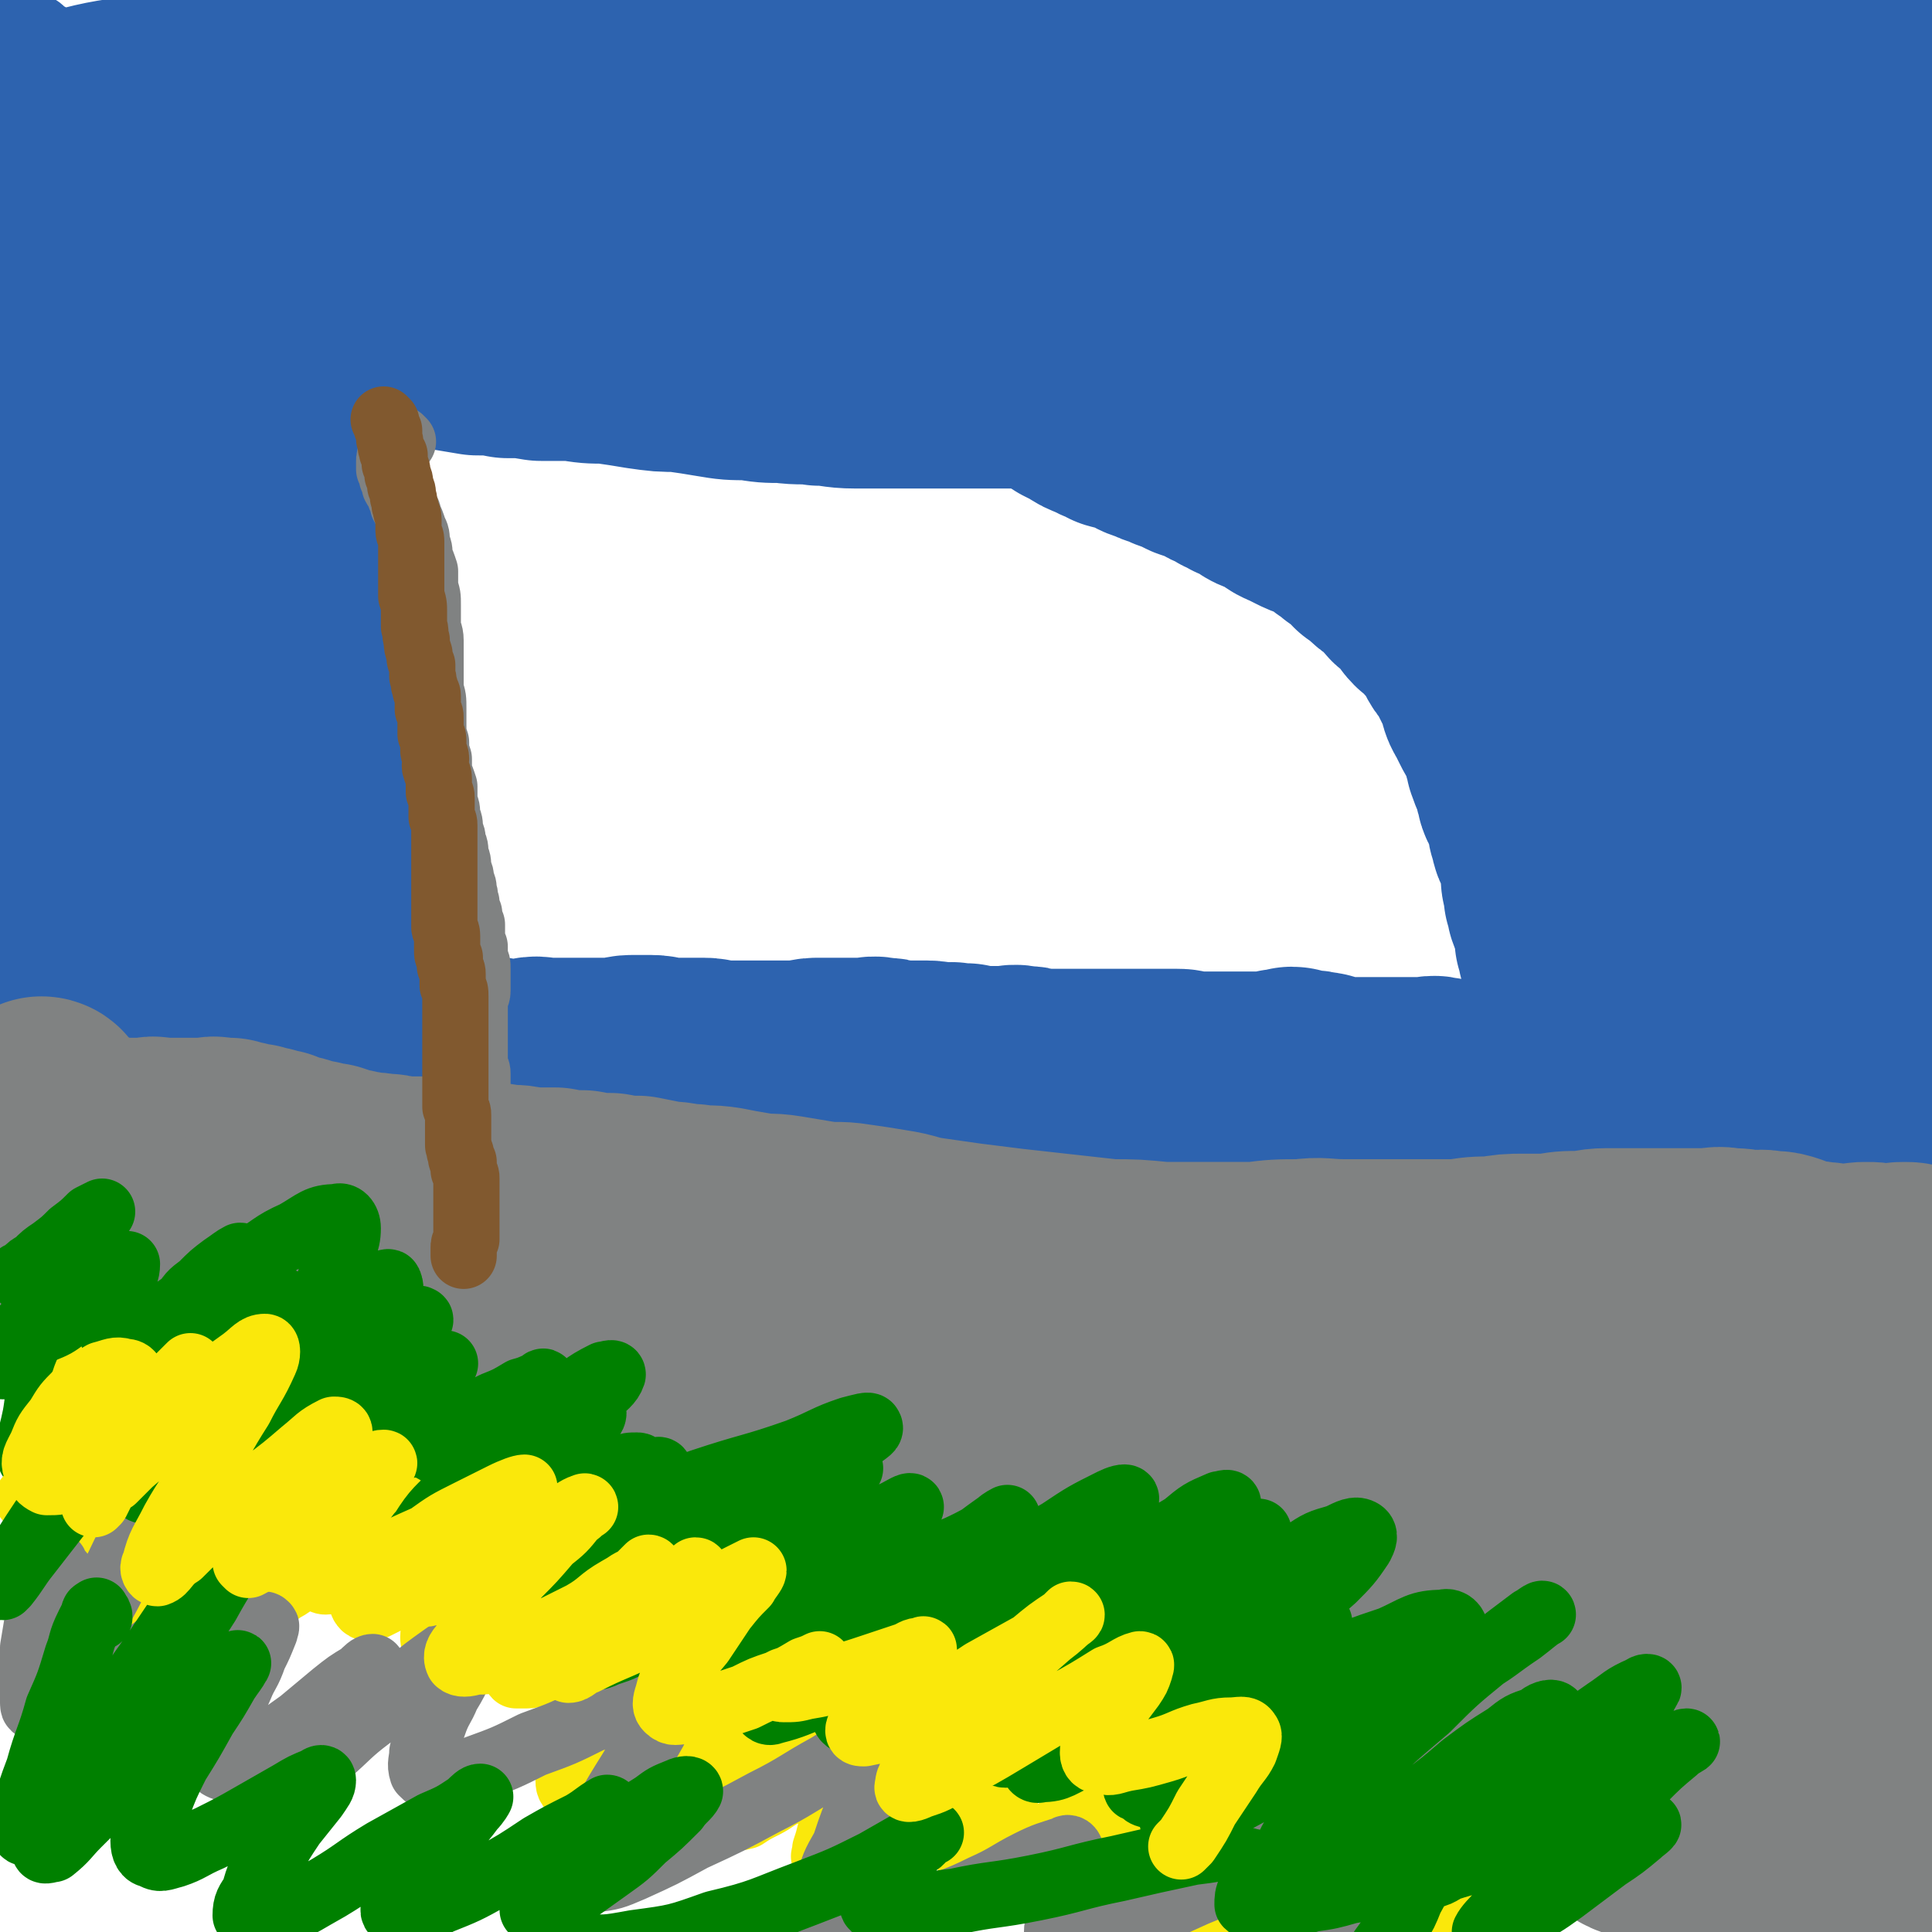
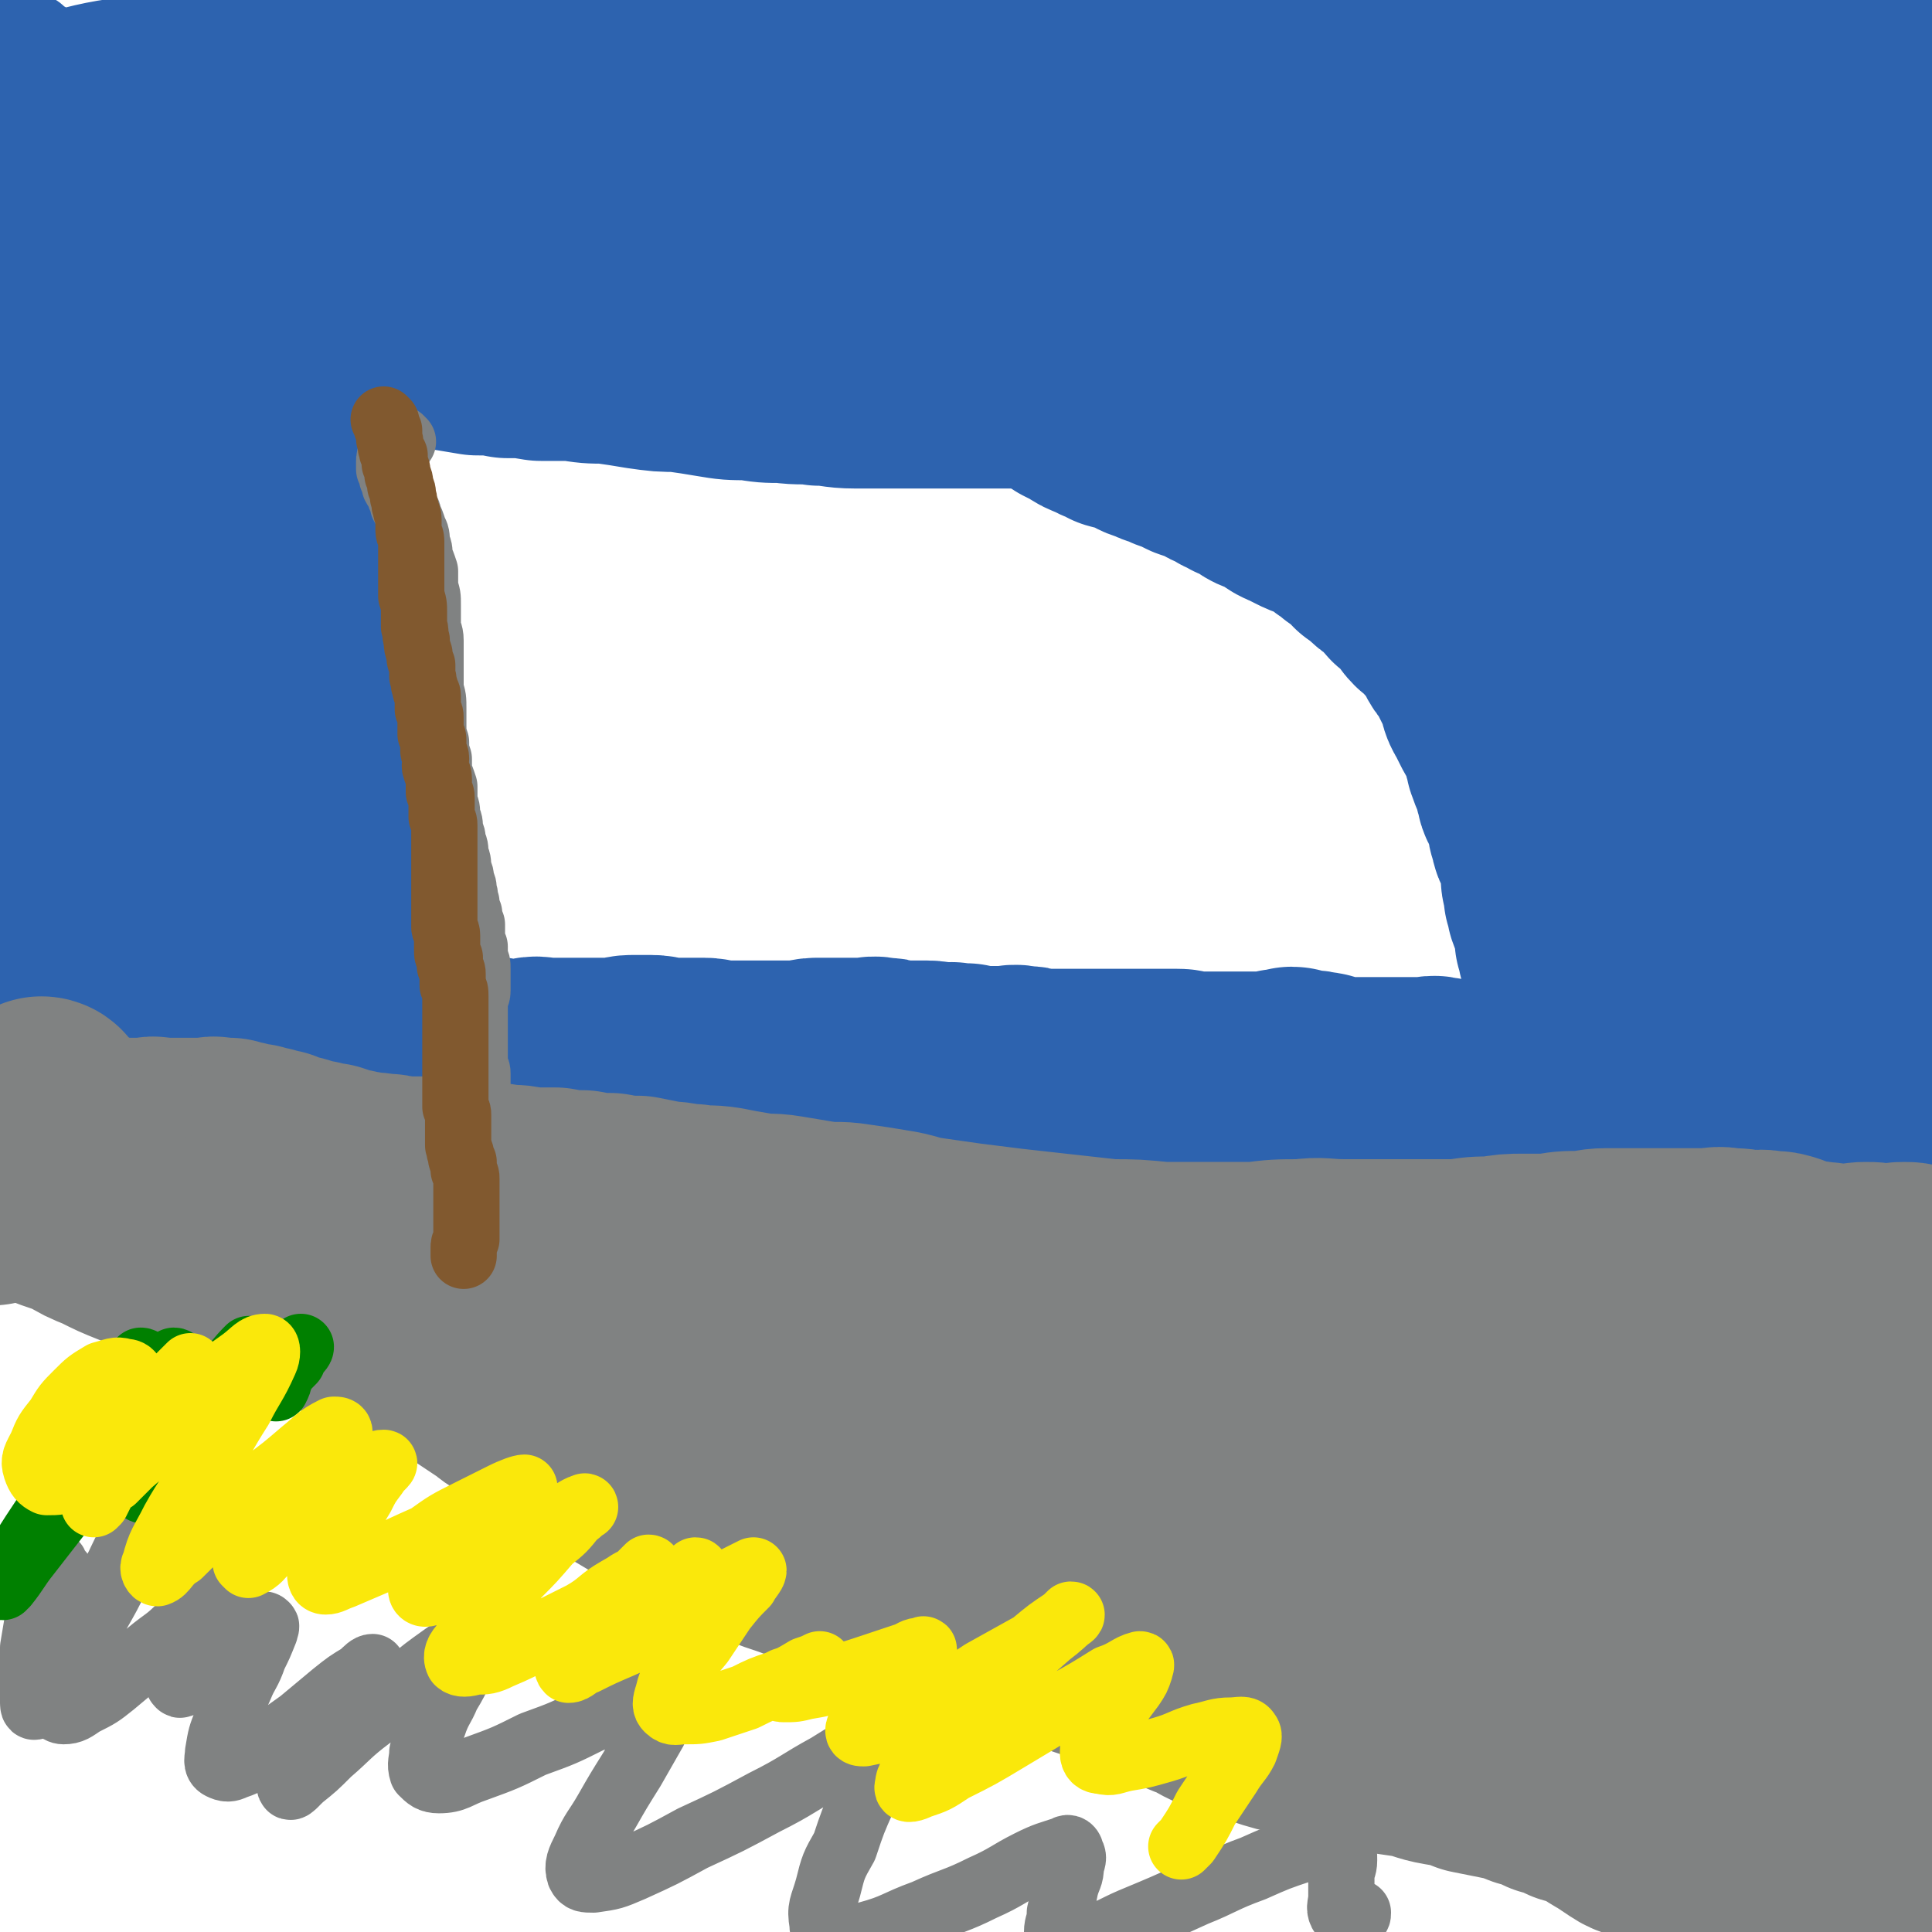
<svg xmlns="http://www.w3.org/2000/svg" viewBox="0 0 700 700" version="1.1">
  <g fill="none" stroke="#2D63AF" stroke-width="24" stroke-linecap="round" stroke-linejoin="round">
    <path d="M6,5c0,0 0,0 -1,-1 0,0 1,1 1,1 0,0 0,0 0,0 0,0 -1,0 -1,-1 0,0 1,1 2,1 0,1 0,1 1,2 2,1 2,0 3,2 3,1 3,1 5,3 4,2 3,3 7,5 3,2 3,2 7,4 5,2 5,2 10,4 5,1 5,2 11,2 7,2 7,1 15,2 8,1 8,1 17,1 11,1 11,1 22,2 13,1 13,1 26,1 14,1 15,1 29,1 14,1 14,2 29,2 15,2 15,1 31,2 15,1 15,2 31,2 15,1 15,1 31,0 16,0 16,0 33,-1 16,-1 16,-1 32,-3 16,-1 16,-2 33,-3 16,-2 16,-2 32,-3 17,-1 17,-1 33,-2 16,0 16,0 32,-1 15,0 15,0 30,1 15,0 15,0 29,0 12,0 12,0 24,0 11,0 11,0 22,0 10,0 10,-1 19,-1 8,0 8,0 17,-1 8,0 8,0 16,0 7,0 7,-1 13,-1 6,0 6,0 13,-1 5,0 5,0 10,0 5,0 5,0 9,0 4,0 4,0 7,0 2,0 2,1 5,1 2,0 2,-1 4,-1 1,0 1,0 2,-1 1,0 1,0 2,0 0,0 0,0 1,1 0,0 0,1 1,2 1,1 1,1 2,3 0,0 0,0 0,0 " />
  </g>
  <g fill="none" stroke="#2D63AF" stroke-width="80" stroke-linecap="round" stroke-linejoin="round">
    <path d="M2,52c0,0 -1,0 -1,-1 11,-4 12,-4 23,-7 15,-4 15,-4 30,-6 19,-3 20,-3 39,-5 23,-2 23,-1 46,-3 24,-1 24,-1 47,-2 23,-1 23,-1 47,-2 23,0 23,0 46,-1 23,0 23,0 47,0 23,0 23,0 46,1 22,1 22,0 45,2 22,1 22,1 44,2 20,1 20,1 40,3 18,1 18,1 36,2 15,0 15,0 31,1 13,0 13,0 25,1 10,0 10,0 20,0 8,0 8,0 16,0 6,0 6,-1 12,-1 7,-1 7,-1 13,-1 6,-1 6,0 12,-1 5,0 5,0 10,0 3,0 3,0 6,1 2,0 2,-1 5,0 1,0 1,0 3,1 1,0 1,1 2,1 0,0 -1,0 -1,0 1,0 1,1 2,1 0,1 -1,1 -1,2 0,0 0,0 0,0 0,1 0,1 -1,1 0,0 0,-1 -1,-1 -1,0 -1,0 -2,0 -2,0 -2,0 -5,-1 -3,0 -3,-1 -6,-1 -4,0 -4,0 -8,0 -5,-1 -4,-1 -9,-2 -5,0 -5,0 -11,-1 -5,0 -5,-1 -10,-2 -8,-1 -8,-1 -15,-2 -8,-2 -8,-2 -16,-4 -9,-1 -9,-1 -18,-2 -11,-2 -11,-2 -21,-3 -11,-1 -11,-1 -22,-2 -14,0 -14,0 -27,0 -13,0 -13,0 -26,0 -13,0 -13,0 -27,1 -13,0 -13,0 -27,1 -13,0 -13,0 -26,0 -13,0 -13,0 -26,0 -14,0 -14,1 -27,1 -14,0 -14,0 -27,0 -15,0 -15,0 -30,0 -15,0 -15,0 -31,1 -14,0 -14,-1 -28,0 -14,0 -14,1 -28,2 -13,0 -13,-1 -26,0 -12,0 -12,1 -24,2 -12,0 -12,0 -23,1 -12,0 -12,1 -24,2 -10,1 -10,2 -20,3 -8,1 -8,1 -17,3 -7,1 -7,1 -15,2 -7,1 -7,1 -14,3 -7,1 -7,0 -14,2 -6,1 -6,1 -13,3 -5,1 -6,0 -11,2 -5,2 -5,2 -9,5 -3,2 -3,2 -6,5 -2,3 -2,3 -4,6 -1,3 0,3 -2,5 -1,2 -2,2 -3,2 0,1 0,0 0,-1 0,0 0,0 0,-1 0,0 -1,-1 0,-1 0,0 0,0 1,0 1,0 1,0 2,0 2,0 2,-1 4,-1 5,0 5,0 10,0 6,1 6,0 12,1 9,0 9,1 18,1 11,1 11,2 23,2 13,2 13,2 26,2 15,2 15,1 30,2 16,1 16,2 31,2 16,2 16,1 32,2 17,1 17,1 33,2 17,1 17,2 34,2 17,1 17,1 33,1 17,1 17,1 33,1 17,0 17,1 33,1 17,0 17,0 33,0 17,0 17,0 33,0 17,0 17,0 34,-1 16,-1 16,-1 33,-2 15,0 15,0 31,-1 16,0 16,0 31,0 12,0 12,-1 25,-1 10,0 10,0 21,0 9,0 9,0 17,0 7,0 7,0 14,0 7,0 7,0 13,1 6,0 6,0 12,0 4,1 4,0 9,1 3,0 3,0 7,1 4,0 4,0 7,1 3,0 3,0 6,0 2,1 2,1 5,1 1,0 1,-1 3,-1 2,0 2,0 4,0 2,1 2,1 3,1 2,0 2,0 4,0 2,0 2,0 4,0 1,1 1,1 3,2 1,0 1,0 2,1 1,1 1,1 2,1 0,1 0,1 0,1 0,0 -1,0 -2,0 -1,0 -1,0 -2,0 -1,0 -1,0 -2,0 -3,0 -3,-1 -5,-1 -4,0 -4,0 -7,0 -5,0 -5,-1 -9,-1 -6,-1 -6,0 -11,-1 -7,0 -7,0 -14,-1 -7,0 -7,0 -15,-1 -9,0 -9,0 -17,-1 -10,-1 -10,-1 -20,-2 -11,-1 -11,0 -22,-1 -11,-1 -11,-1 -22,-2 -13,-1 -13,-1 -25,-2 -12,-1 -12,-1 -24,-2 -11,-1 -11,-1 -22,-2 -11,0 -11,0 -22,0 -11,0 -11,0 -22,0 -12,0 -12,0 -23,0 -12,0 -12,0 -24,0 -12,0 -12,0 -23,0 -11,0 -11,0 -22,0 -12,0 -12,0 -24,0 -11,0 -11,0 -23,0 -11,0 -11,0 -22,0 -11,0 -11,0 -22,0 -10,0 -10,0 -20,1 -10,0 -10,0 -21,0 -10,1 -10,1 -21,1 -10,0 -10,0 -21,0 -10,0 -10,0 -21,-1 -10,0 -10,-1 -20,-2 -10,-1 -10,-1 -19,-2 -9,-1 -9,-1 -19,-2 -8,-1 -8,0 -16,-1 -7,-1 -7,-1 -14,-1 -7,-1 -7,-1 -14,-1 -6,0 -6,0 -13,0 -6,0 -6,-1 -12,0 -6,0 -6,0 -11,1 -5,2 -5,2 -9,5 -3,3 -3,4 -6,7 0,1 0,1 0,2 " />
    <path d="M2,116c0,0 -1,0 -1,-1 5,-2 6,-3 12,-5 5,-2 5,-2 10,-3 6,-2 6,-2 12,-2 6,-1 6,0 12,-1 6,0 6,0 13,0 6,1 6,1 13,1 6,1 6,1 12,1 5,1 5,2 11,3 6,1 6,1 11,2 6,2 6,2 11,3 5,1 5,2 11,3 5,1 5,1 10,2 6,2 6,1 11,2 6,1 6,2 11,2 6,1 6,1 12,2 6,0 6,0 11,1 6,0 6,0 12,1 6,0 6,0 12,0 6,1 6,1 12,1 7,1 7,1 13,2 7,1 7,1 13,1 7,1 7,1 13,2 6,1 6,1 13,1 6,1 6,1 12,1 7,1 7,0 13,1 6,0 6,1 13,1 6,0 6,0 12,0 6,0 6,0 13,0 6,0 6,0 12,0 6,0 6,0 12,0 6,0 6,0 12,0 7,0 7,0 13,0 7,0 7,-1 13,-1 7,-1 7,-1 13,-1 6,0 6,0 12,0 7,0 7,0 13,0 6,0 6,0 13,0 6,0 6,0 13,0 6,0 6,0 13,0 6,0 6,0 13,0 6,0 6,0 13,0 6,1 6,0 13,1 6,0 6,1 12,1 6,0 6,0 12,0 6,0 6,0 12,1 6,0 6,0 12,0 5,1 5,1 11,1 5,1 5,0 10,1 5,0 5,1 10,1 4,0 4,0 9,0 4,0 4,1 9,1 4,0 4,0 8,0 4,0 4,1 8,1 3,0 3,0 7,0 3,0 3,0 6,0 3,0 3,1 5,1 3,0 3,0 5,0 3,0 3,0 5,0 3,0 3,0 5,0 2,1 2,1 4,1 3,0 3,0 5,0 3,1 3,1 5,1 2,0 2,0 4,0 2,1 2,1 5,1 1,0 1,0 3,0 1,0 1,0 2,0 1,1 1,1 2,2 1,0 1,0 2,0 0,1 0,1 1,1 1,1 1,1 2,1 1,1 1,0 2,1 0,0 1,0 1,1 0,1 0,1 0,2 0,1 0,1 0,2 0,2 0,2 0,3 0,1 0,1 -1,2 0,1 0,1 0,2 0,2 0,2 -1,4 0,2 0,2 0,5 0,2 0,2 0,5 0,2 0,2 0,5 0,2 0,2 1,4 0,2 0,2 1,3 0,2 0,2 1,4 0,2 0,2 0,5 0,2 0,2 0,5 0,3 1,3 1,6 0,3 0,3 0,6 0,3 0,3 1,6 0,3 0,3 0,6 0,3 0,3 0,6 0,3 0,3 -1,6 0,3 0,3 0,6 0,4 -1,4 -1,7 0,4 0,4 -1,7 0,3 0,3 0,7 0,3 0,3 1,6 0,2 0,2 0,4 0,3 0,3 0,6 0,3 0,3 0,6 0,3 -1,3 -1,6 0,3 0,3 1,6 0,2 0,2 0,5 0,3 0,3 0,6 0,2 1,2 1,5 0,2 0,2 -1,4 0,2 0,2 0,4 0,2 0,2 0,3 0,2 -1,2 -2,4 0,2 0,2 0,4 0,2 0,2 0,5 0,2 0,2 -1,4 0,2 0,2 0,4 0,2 0,2 -1,4 0,2 0,2 -1,3 0,2 0,2 0,3 0,2 0,2 0,3 0,2 0,2 0,4 0,1 0,1 0,3 0,1 0,1 0,3 0,1 0,1 0,2 0,2 0,2 0,3 0,1 0,1 -1,3 0,1 0,1 -1,3 0,1 0,1 0,3 0,1 0,1 -1,2 0,1 1,1 1,2 0,1 -1,1 -1,2 0,1 0,1 -1,2 0,1 0,1 -1,2 0,0 -1,0 -2,0 -1,1 -1,0 -2,1 -1,0 -1,0 -2,1 -1,0 -1,0 -2,0 -1,1 -1,1 -3,2 -1,0 -1,0 -2,1 -1,1 -1,1 -3,2 -1,0 -1,1 -3,1 0,1 -1,0 -2,1 -1,0 -1,0 -3,1 0,0 0,0 0,0 -1,0 -1,0 -2,0 -1,0 -1,0 -2,0 -1,0 -1,0 -2,0 -1,0 -1,0 -2,1 -1,0 -1,0 -3,0 -1,0 -1,0 -2,1 -1,0 0,0 -2,1 -1,0 -1,0 -2,0 -1,-1 -1,-1 -3,-1 -1,0 -1,0 -2,0 -1,0 -1,0 -2,0 -1,0 -1,0 -3,0 -1,0 -1,0 -2,0 -1,-1 -1,0 -2,-1 -2,0 -1,-1 -3,-1 -1,-1 -1,-1 -2,-1 -1,0 -1,0 -2,0 -2,0 -2,-1 -4,0 -1,0 -1,0 -2,1 -2,0 -2,0 -3,0 -2,-1 -2,-1 -3,-1 -1,-1 -1,0 -2,0 -2,-1 -2,-1 -3,-1 -1,-1 -1,-1 -2,-1 -2,0 -2,0 -3,0 -2,-1 -2,-1 -3,-1 -2,-1 -2,0 -4,0 -2,-1 -2,-1 -3,-1 -2,-1 -2,-1 -3,-1 -2,0 -2,0 -3,0 -2,0 -2,-1 -3,0 -2,0 -2,0 -3,0 -2,1 -2,1 -4,1 -2,0 -2,0 -3,0 -2,-1 -2,-1 -4,-1 -2,0 -2,0 -4,0 -2,-1 -2,-1 -3,-1 -2,0 -2,0 -4,0 -2,0 -2,0 -4,0 -2,0 -2,0 -4,0 -2,0 -2,0 -3,0 -2,0 -2,0 -4,0 -2,0 -2,0 -4,0 -2,-1 -2,-1 -4,-1 -2,0 -2,-1 -4,-1 -2,-1 -2,0 -4,-1 -2,-1 -2,-1 -4,-1 -2,-1 -2,-1 -4,-1 -2,-1 -2,0 -3,0 -2,0 -2,0 -4,0 -2,0 -2,0 -4,0 -2,0 -2,0 -3,0 -2,0 -2,0 -4,0 -2,0 -2,0 -4,0 -2,0 -2,0 -4,0 -2,0 -2,0 -4,0 -2,0 -2,0 -3,0 -2,0 -2,0 -4,0 -2,-1 -2,-1 -4,-1 -1,-1 -1,-1 -3,-1 -2,-1 -2,0 -4,0 -1,-1 -1,-1 -3,-1 -2,-1 -2,-1 -3,0 -2,0 -2,0 -3,0 -2,1 -2,1 -4,1 -2,0 -2,0 -3,0 -2,0 -2,0 -4,0 -1,0 -1,0 -3,0 -2,0 -2,0 -4,0 -2,0 -2,0 -4,0 -2,0 -2,0 -4,0 -2,0 -2,0 -4,0 -2,0 -2,0 -4,0 -2,-1 -2,-1 -4,-1 -3,0 -3,0 -5,0 -3,0 -3,0 -5,0 -3,0 -3,0 -6,0 -3,0 -3,0 -5,0 -3,0 -3,0 -6,0 -3,0 -3,0 -6,0 -3,0 -3,0 -6,0 -3,0 -3,0 -5,0 -3,0 -3,0 -6,0 -3,-1 -3,-1 -6,-1 -3,-1 -3,0 -5,0 -3,0 -3,0 -6,0 -2,0 -2,0 -5,0 -2,0 -2,0 -4,-1 -2,0 -2,0 -4,0 -2,-1 -2,0 -5,0 -2,0 -2,-1 -5,-1 -3,0 -3,0 -5,0 -3,0 -3,0 -6,0 -3,-1 -3,-1 -6,-1 -3,-1 -3,0 -5,0 -3,0 -3,0 -6,0 -3,0 -3,0 -6,0 -3,0 -3,0 -6,0 -3,0 -3,1 -5,1 -3,0 -3,0 -6,0 -3,0 -3,0 -6,0 -3,0 -3,0 -6,0 -3,0 -3,0 -6,0 -3,0 -3,0 -6,0 -3,0 -3,-1 -6,-1 -3,0 -3,0 -6,0 -3,0 -4,0 -7,0 -3,0 -3,-1 -6,-1 -4,0 -4,0 -7,0 -3,0 -3,1 -6,1 -3,0 -3,0 -6,0 -3,0 -3,0 -6,0 -3,0 -3,0 -7,0 -3,0 -3,0 -6,0 -3,0 -3,-1 -6,0 -3,0 -3,1 -6,1 -3,0 -3,-1 -6,-1 -3,-1 -3,0 -5,0 -3,0 -3,0 -6,0 -3,0 -3,0 -5,0 -3,0 -3,0 -6,0 -3,0 -3,0 -5,0 -3,0 -3,0 -5,0 -3,-1 -3,-1 -6,-1 -3,0 -3,0 -5,0 -3,0 -2,0 -5,1 -3,0 -3,0 -5,0 -3,0 -3,0 -5,0 -3,1 -3,1 -5,1 -3,0 -3,0 -6,0 -3,0 -2,-1 -5,-1 -3,0 -3,0 -6,0 -2,0 -2,0 -5,0 -2,0 -2,0 -5,0 -2,0 -3,-1 -5,0 -2,0 -2,1 -4,1 -2,0 -2,-1 -4,-1 -3,0 -3,0 -5,0 -2,0 -2,1 -4,1 -2,0 -2,0 -4,0 -2,0 -2,0 -3,0 -2,0 -2,0 -4,0 -2,0 -2,0 -3,0 -2,0 -2,-1 -3,-1 -2,0 -2,0 -4,0 -1,0 -1,0 -3,0 -1,0 -1,0 -2,0 -2,0 -2,0 -3,0 -2,0 -2,0 -3,0 -2,-1 -2,-1 -3,-1 -1,-1 -1,-1 -2,-2 -2,-1 -1,-1 -3,-2 -1,-1 -2,-1 -3,-3 -2,-1 -2,-2 -3,-4 -2,-1 -2,-1 -4,-3 -1,-1 -1,-1 -2,-3 -1,-2 0,-2 -1,-5 -1,-3 -1,-3 -2,-6 -1,-4 -1,-4 -2,-8 -2,-5 -2,-5 -3,-10 -1,-6 -1,-6 -2,-12 -1,-7 0,-7 -1,-14 -1,-8 -1,-8 -1,-16 -1,-10 -1,-10 -1,-19 0,-10 0,-10 0,-20 0,-10 0,-10 0,-20 0,-10 1,-10 1,-20 0,-10 0,-10 0,-19 0,-10 1,-10 1,-20 0,-9 0,-9 0,-19 0,-8 1,-8 2,-17 0,-8 0,-8 1,-16 0,-8 1,-7 2,-15 0,-7 0,-7 1,-14 0,-6 0,-6 1,-13 0,-6 0,-5 2,-11 0,-5 0,-5 2,-9 0,-3 0,-3 2,-6 0,-3 0,-3 2,-5 1,-1 1,-1 3,-2 1,0 1,1 2,2 1,1 1,2 2,4 1,3 1,4 2,7 1,7 1,7 2,14 1,10 0,10 1,21 1,13 1,13 1,26 0,14 0,14 0,28 0,13 1,13 1,27 0,11 0,11 0,23 0,10 1,10 2,19 0,9 0,9 1,18 0,8 0,8 1,16 1,6 1,6 2,13 0,7 0,7 1,13 0,5 0,5 1,11 0,5 0,5 0,10 0,5 0,5 0,9 0,5 0,5 -1,9 0,5 0,5 0,10 0,4 0,4 0,9 0,4 0,4 1,9 0,4 0,4 0,7 0,3 0,3 1,5 0,1 -1,2 0,2 0,0 1,-1 2,-2 1,-2 0,-2 1,-4 2,-5 2,-5 3,-10 2,-7 2,-7 4,-15 2,-9 3,-9 4,-18 2,-10 2,-10 3,-21 0,-11 0,-11 0,-21 0,-11 0,-11 -1,-21 0,-10 -1,-10 -2,-20 -1,-10 -1,-10 -2,-20 -1,-9 -1,-9 -2,-18 0,-8 0,-8 0,-16 0,-8 0,-8 0,-15 0,-7 0,-7 1,-13 0,-5 0,-5 1,-10 0,-4 0,-4 1,-8 0,-3 0,-3 0,-5 0,-3 0,-3 0,-6 0,0 0,1 0,1 0,-1 0,-2 0,-1 0,0 0,1 1,2 0,1 0,1 0,2 0,2 0,2 1,5 0,3 1,3 1,6 0,5 0,5 1,9 0,5 0,5 1,11 0,7 0,7 0,14 1,8 2,8 2,16 1,10 1,10 2,20 1,8 0,9 1,17 2,10 2,10 3,20 1,9 1,9 3,17 1,8 2,7 3,15 1,7 1,7 2,14 2,7 2,7 3,13 1,6 1,6 2,12 1,4 0,4 1,9 0,4 0,4 1,8 0,2 1,2 1,5 0,2 -1,2 0,4 0,1 1,2 1,1 1,-1 0,-2 1,-4 0,-3 0,-3 1,-5 1,-3 1,-3 1,-6 1,-3 1,-4 1,-7 0,-5 -1,-5 -1,-9 0,-6 0,-6 0,-11 0,-6 0,-6 0,-12 0,-6 0,-6 0,-13 0,-8 0,-8 0,-15 0,-8 0,-8 -1,-17 0,-8 0,-8 0,-16 0,-8 0,-8 0,-16 1,-8 1,-8 1,-15 0,-7 0,-7 0,-14 0,-6 0,-6 0,-13 0,-5 0,-5 -1,-11 0,-5 -1,-5 -1,-11 -1,-3 0,-3 -1,-7 0,-3 0,-3 -1,-6 0,-3 0,-3 0,-5 0,-1 0,-1 0,-3 0,0 0,-1 0,0 0,1 0,1 0,2 1,2 1,2 1,3 0,2 0,2 0,5 0,2 1,2 1,5 0,2 -1,2 -1,4 0,3 0,3 0,6 1,2 1,2 1,5 1,3 1,3 1,7 1,3 1,3 1,6 1,4 2,4 2,8 1,4 1,4 2,8 1,4 1,4 1,9 1,5 2,5 2,10 1,6 1,6 2,11 0,6 0,6 1,11 0,6 0,6 1,11 0,6 1,6 1,12 0,5 -1,5 -1,10 0,4 1,4 1,9 0,4 0,4 0,8 0,3 0,3 0,7 1,3 1,3 1,7 1,2 1,2 1,5 0,2 -1,2 -1,5 0,2 0,3 0,5 -1,2 -1,2 -2,3 0,2 0,2 0,3 0,2 0,2 0,3 0,1 0,1 0,1 " />
    <path d="M577,364c0,0 -1,-1 -1,-1 0,0 0,0 0,1 0,0 0,0 0,0 1,0 0,-1 0,-1 0,0 0,0 0,1 0,0 0,0 0,0 1,0 0,-1 0,-1 0,0 0,0 0,1 0,0 0,0 0,0 1,0 0,-1 0,-1 0,0 0,0 0,1 0,0 0,0 0,0 -1,-1 -1,-1 -1,-2 -1,-1 -1,-1 -2,-3 -1,-1 -1,-1 -1,-3 -1,-2 -2,-2 -2,-4 -1,-2 0,-2 -1,-4 0,-2 0,-2 -1,-4 0,-2 0,-2 -1,-4 0,-2 0,-2 0,-4 -1,-2 -1,-2 -1,-4 -1,-2 -1,-1 -2,-4 0,-1 0,-1 -1,-4 0,-1 0,-2 0,-4 -1,-1 -1,-1 -1,-3 0,-2 1,-2 0,-4 0,-2 -1,-1 -1,-4 -1,-1 -1,-1 -1,-3 -1,-2 -2,-2 -2,-5 -1,-2 -1,-2 -1,-5 -1,-2 -1,-2 -2,-5 -1,-3 -2,-3 -2,-5 -1,-3 -1,-3 -1,-5 -1,-2 -1,-2 -2,-4 -1,-3 -1,-2 -1,-4 -1,-2 -1,-3 -1,-4 -1,-3 -1,-3 -2,-5 -2,-3 -2,-3 -3,-5 -1,-2 -1,-2 -2,-4 -2,-3 -1,-3 -2,-5 -1,-3 -1,-3 -2,-5 -1,-2 -1,-2 -2,-4 -1,-2 -1,-2 -2,-4 -2,-2 -2,-2 -3,-4 -1,-2 -1,-2 -2,-4 -1,-1 -1,-1 -2,-3 -2,-1 -2,-1 -3,-3 -2,-2 -2,-2 -4,-3 -2,-2 -1,-2 -3,-4 -2,-2 -2,-2 -3,-3 -2,-2 -2,-1 -3,-3 -2,-1 -1,-2 -2,-3 -2,-1 -2,-1 -3,-2 -2,-1 -2,-1 -4,-3 -2,-2 -2,-2 -4,-3 -1,-2 -1,-2 -3,-3 -2,-2 -2,-2 -4,-3 -2,-2 -2,-2 -4,-3 -2,-2 -2,-2 -4,-3 -2,-1 -2,-1 -4,-2 -3,-1 -3,-1 -5,-2 -2,-1 -2,-1 -4,-2 -3,-1 -3,-2 -5,-3 -2,-1 -2,-1 -4,-2 -3,-1 -3,-1 -5,-3 -2,-1 -2,-1 -5,-2 -3,-2 -3,-1 -5,-3 -3,-1 -3,-1 -6,-3 -3,-1 -3,-1 -6,-2 -4,-2 -4,-2 -7,-3 -3,-2 -4,-1 -7,-3 -4,-1 -3,-1 -7,-3 -3,-1 -3,-1 -7,-2 -3,-2 -3,-1 -6,-3 -3,-1 -3,-1 -6,-3 -2,-1 -2,-1 -4,-2 -1,-1 -2,-1 -3,-2 -1,-1 -1,-1 -2,-2 0,0 -1,0 -1,0 1,-1 1,-1 2,-2 1,0 1,0 2,0 2,0 2,0 4,0 2,0 2,0 4,1 4,1 4,1 7,1 4,1 4,1 8,1 6,1 6,2 11,2 5,1 6,1 11,1 6,1 6,2 13,3 7,1 7,1 14,2 7,2 7,1 14,2 7,2 7,2 15,3 6,2 6,2 13,3 6,1 6,1 13,3 6,1 6,1 12,3 6,2 6,2 11,4 6,2 6,2 11,3 5,2 5,2 10,4 4,1 4,1 9,2 4,1 4,1 8,2 3,1 3,1 7,2 4,1 4,1 8,2 4,1 4,1 8,2 3,1 3,1 7,2 3,1 3,1 6,2 3,1 3,1 6,2 3,1 3,1 5,2 2,1 2,1 4,2 2,1 2,1 4,2 1,2 1,2 3,3 1,1 1,1 2,2 1,2 1,2 1,3 1,1 1,1 1,3 0,1 0,2 0,3 0,2 0,2 1,4 0,2 0,2 1,5 0,3 0,3 0,6 0,3 1,3 1,6 0,4 0,4 0,8 0,4 0,5 0,9 0,4 -1,4 -2,9 0,5 0,5 -1,10 0,6 -1,6 -2,11 0,6 0,6 -1,11 0,5 0,5 0,10 0,4 0,4 0,9 0,5 0,5 0,9 0,5 1,5 1,9 1,4 1,4 1,8 1,3 1,3 1,7 1,3 1,3 1,6 1,2 1,2 1,5 0,2 0,2 1,4 0,2 0,2 0,3 1,2 1,2 2,4 0,0 -1,0 -1,1 0,1 0,1 0,1 0,1 0,1 0,1 0,0 0,1 0,1 0,-1 0,-1 -1,-2 0,-1 0,-1 -1,-3 0,-2 0,-2 -1,-4 0,-4 0,-4 -2,-7 -1,-3 -1,-3 -2,-7 -2,-4 -1,-4 -3,-9 -2,-5 -3,-5 -5,-10 -2,-6 -2,-6 -4,-12 -3,-6 -3,-6 -5,-13 -3,-6 -3,-6 -5,-13 -3,-6 -3,-6 -5,-13 -2,-6 -2,-6 -4,-12 -2,-6 -2,-6 -4,-11 -2,-6 -2,-6 -3,-11 -2,-6 -1,-6 -2,-11 -1,-6 -1,-6 -2,-11 -1,-5 -1,-5 -2,-11 -1,-5 -1,-5 -2,-10 -1,-5 -2,-5 -2,-10 -1,-5 -1,-5 -2,-10 -1,-4 -1,-4 -1,-8 -1,-3 -1,-3 -2,-5 0,-1 0,-1 0,-1 " />
    <path d="M133,375c0,0 -1,-1 -1,-1 0,0 1,0 1,1 0,0 0,0 0,0 0,0 -1,-1 -1,-1 0,0 1,0 1,1 0,0 0,0 0,0 0,0 -1,-1 -1,-1 0,0 1,0 1,1 0,0 0,0 0,0 0,0 0,0 -1,-1 0,-1 0,-1 0,-2 0,-1 0,-1 0,-3 0,-2 -1,-2 -1,-4 0,-2 0,-2 0,-5 -1,-2 -1,-2 -1,-5 -1,-2 -1,-2 -1,-5 -1,-3 -1,-3 -2,-6 -1,-4 0,-4 -1,-7 0,-4 0,-4 -1,-8 0,-4 0,-4 -1,-8 0,-4 0,-4 -1,-8 0,-5 0,-5 -1,-9 -1,-5 -1,-5 -2,-10 -1,-6 -1,-6 -2,-12 -1,-6 -1,-6 -2,-12 -1,-8 -1,-8 -2,-15 -1,-8 -2,-8 -3,-16 -1,-8 -1,-8 -2,-16 -1,-8 -1,-8 -2,-15 -1,-7 -1,-7 -1,-14 -1,-6 -1,-6 -1,-12 0,-5 0,-5 1,-11 0,-5 1,-5 2,-10 0,-1 0,0 1,-1 " />
  </g>
  <g fill="none" stroke="#008000" stroke-width="24" stroke-linecap="round" stroke-linejoin="round">
-     <path d="M1,495c0,0 -1,0 -1,-1 3,-10 3,-10 7,-21 2,-8 2,-8 5,-15 3,-7 4,-7 7,-14 2,-5 2,-5 4,-10 1,-2 2,-4 3,-4 1,-1 0,1 0,3 0,5 0,5 -1,10 -1,9 -1,9 -3,18 -2,11 -2,11 -4,23 -2,10 -2,10 -4,21 -1,8 -1,8 -3,16 0,3 0,4 0,7 0,1 1,0 1,0 3,-3 3,-3 5,-6 3,-6 3,-6 5,-12 4,-8 4,-8 8,-17 4,-8 3,-8 7,-17 3,-7 3,-7 5,-14 2,-5 1,-5 4,-10 0,-2 1,-3 2,-3 1,1 1,2 0,4 -1,6 -1,6 -2,12 -2,9 -2,9 -4,18 -2,8 -2,8 -3,17 -1,7 -2,7 -2,13 0,3 -1,5 1,7 1,1 3,0 5,-2 4,-3 4,-3 7,-7 5,-6 5,-6 10,-12 5,-7 5,-7 10,-14 5,-7 5,-7 10,-13 3,-5 4,-5 7,-9 2,-3 3,-5 4,-6 0,0 -1,2 -2,3 -2,4 -2,4 -5,7 -3,5 -3,5 -6,10 -3,5 -4,5 -6,11 -2,5 -2,5 -3,10 0,3 0,4 1,6 1,2 2,2 5,2 5,0 5,-1 10,-3 6,-3 6,-3 12,-6 6,-4 6,-5 12,-9 5,-4 5,-4 10,-8 3,-2 4,-2 7,-4 1,0 2,0 2,0 -1,3 -2,4 -4,7 -2,5 -2,5 -6,10 -3,5 -3,5 -7,11 -3,5 -3,5 -5,10 -2,3 -2,3 -4,7 0,1 -1,2 0,3 1,0 2,0 3,-1 3,-3 2,-3 5,-5 4,-4 4,-4 8,-7 4,-3 4,-3 7,-7 3,-2 2,-3 5,-5 1,0 2,-1 2,0 1,1 0,1 0,3 -2,4 -2,4 -3,8 -2,5 -3,5 -4,10 -2,4 -2,4 -2,9 0,3 -1,3 0,6 1,1 2,2 4,2 3,0 3,0 7,-1 5,-1 5,-1 9,-2 5,-2 5,-2 10,-4 4,-1 4,-1 8,-1 3,0 4,-1 6,0 2,1 2,2 3,4 1,3 0,3 0,7 0,3 0,3 -1,7 0,3 -1,4 0,7 0,3 0,3 1,6 1,1 1,2 2,2 2,0 3,-1 5,-2 2,-2 2,-2 5,-4 4,-3 4,-3 8,-6 4,-3 3,-3 7,-6 3,-2 3,-2 6,-4 1,-1 2,-1 3,-1 0,1 0,2 -1,3 -1,3 -1,3 -3,7 -2,4 -2,4 -5,9 -1,5 -2,4 -3,9 -1,3 -2,4 -1,7 0,2 0,2 2,3 2,1 2,1 4,0 3,0 3,-1 7,-2 4,-2 4,-2 8,-4 3,-1 3,-2 7,-4 3,-1 3,-1 5,-2 2,-1 3,-1 4,0 1,0 1,0 1,1 0,2 0,2 -1,4 -1,3 -1,3 -3,6 -1,3 -1,3 -3,6 -1,2 -1,2 -1,5 -1,1 -1,2 0,3 1,1 1,1 2,2 4,0 4,-1 8,-2 5,-1 5,-2 10,-4 6,-3 6,-3 12,-6 6,-3 6,-3 12,-7 5,-3 5,-3 9,-6 3,-1 4,-2 6,-1 1,1 0,2 -1,5 -1,5 -2,5 -4,11 -5,9 -5,9 -9,18 -4,8 -4,8 -8,16 -3,6 -3,6 -5,13 -1,4 -2,5 -1,9 1,1 2,1 4,1 4,0 4,-1 8,-3 6,-2 6,-2 12,-6 7,-4 7,-4 13,-8 7,-4 7,-4 13,-8 5,-3 5,-3 10,-6 3,-1 3,-2 6,-2 1,-1 2,-1 3,0 0,2 0,2 -1,4 0,3 0,3 -1,6 -1,3 -1,3 -2,5 -1,2 -1,3 0,5 0,0 0,1 1,1 2,0 3,-1 5,-2 4,-2 4,-2 8,-5 6,-3 6,-4 12,-7 5,-3 5,-3 11,-6 5,-3 5,-3 9,-5 3,-1 3,-1 5,-1 1,0 1,1 1,2 0,3 0,4 -1,7 -2,4 -2,4 -4,9 -2,4 -2,4 -4,9 -1,3 -2,4 -2,7 1,3 1,4 4,5 4,1 4,1 9,0 9,-3 9,-3 18,-7 12,-4 12,-5 24,-10 11,-6 11,-6 23,-12 10,-5 10,-5 19,-10 5,-3 5,-4 10,-7 1,0 3,-1 3,0 0,1 -1,2 -1,4 -2,4 -2,4 -5,7 -4,6 -4,6 -8,12 -4,6 -4,6 -9,12 -3,6 -3,6 -7,12 -3,4 -3,3 -5,8 -1,1 -2,3 -1,3 1,1 2,1 4,0 5,-1 5,-1 10,-3 8,-3 8,-4 16,-8 9,-4 9,-4 18,-9 8,-3 8,-3 16,-6 5,-3 5,-4 10,-5 2,-1 3,-1 4,1 0,2 -1,3 -2,5 -3,6 -3,6 -7,12 -6,9 -6,9 -12,18 -5,8 -5,8 -11,16 -4,7 -4,7 -8,14 -2,4 -4,5 -4,8 1,1 2,1 5,1 4,0 4,0 8,-1 8,-4 8,-4 16,-8 10,-4 9,-5 18,-9 9,-4 9,-4 17,-9 7,-3 7,-3 13,-6 3,-2 3,-2 6,-3 1,0 1,1 2,2 1,1 0,1 1,3 0,3 0,3 0,5 0,3 -1,3 0,5 0,3 0,3 2,5 1,1 2,1 4,2 3,1 3,1 7,1 4,0 4,-1 8,-1 5,-1 5,-1 10,-1 4,0 4,-1 9,-1 3,1 3,1 5,2 2,1 3,1 3,3 1,3 1,3 1,6 0,1 -1,1 -1,2 " />
-   </g>
+     </g>
  <g fill="none" stroke="#FAE80B" stroke-width="24" stroke-linecap="round" stroke-linejoin="round">
-     <path d="M11,544c0,0 0,-1 -1,-1 0,0 1,1 1,1 0,-1 0,-2 1,-3 0,-2 1,-1 2,-3 1,-3 2,-3 3,-6 3,-5 3,-5 5,-10 2,-5 2,-5 5,-11 2,-6 2,-6 4,-12 2,-5 2,-5 4,-10 0,-3 0,-3 1,-6 0,0 0,0 0,0 -1,4 -1,4 -2,8 -2,9 -2,9 -4,18 -3,12 -3,12 -6,23 -2,11 -2,11 -5,22 -2,8 -2,8 -4,17 -1,3 -2,5 -2,7 0,0 2,-1 3,-3 3,-4 2,-4 5,-8 4,-6 4,-6 8,-13 4,-7 4,-7 7,-15 4,-6 4,-6 7,-13 1,-4 1,-4 3,-8 0,0 0,-1 0,-1 -1,3 -1,4 -3,7 -2,5 -2,5 -4,10 -4,7 -4,7 -7,13 -3,6 -3,6 -5,12 -1,4 -2,5 -1,8 0,1 2,1 3,1 5,-2 5,-3 9,-7 7,-7 6,-7 13,-14 7,-9 7,-9 14,-17 6,-8 6,-8 11,-16 5,-6 5,-6 9,-12 0,0 1,-2 0,-1 -1,2 -2,3 -4,7 -5,8 -5,8 -10,17 -5,10 -5,10 -11,21 -4,9 -5,9 -8,18 -3,6 -4,7 -4,13 0,2 2,2 3,2 5,-1 5,-3 9,-5 8,-5 8,-5 15,-11 7,-5 7,-6 15,-12 6,-5 6,-5 12,-9 5,-4 5,-5 9,-6 1,-1 1,0 1,1 -1,4 -1,4 -3,7 -2,5 -3,5 -6,10 -3,5 -3,5 -6,10 -2,5 -2,5 -4,10 -1,2 -1,4 -1,5 1,1 3,1 4,0 5,-1 4,-2 8,-4 6,-4 6,-4 12,-8 6,-5 6,-5 12,-9 5,-4 5,-5 10,-8 3,-2 3,-3 6,-4 1,0 2,0 2,1 0,2 -1,3 -2,6 -2,4 -2,3 -5,8 -2,4 -2,4 -4,9 -2,4 -3,4 -4,8 0,2 0,3 1,4 1,1 2,0 4,0 4,-2 4,-2 8,-4 6,-3 6,-3 10,-6 5,-3 5,-3 10,-6 3,-2 4,-3 8,-4 1,-1 3,-1 3,0 1,1 0,2 -1,4 -2,3 -2,3 -4,7 -2,4 -3,3 -6,8 -2,3 -2,3 -4,7 -2,3 -3,3 -3,5 0,1 0,2 1,2 2,0 3,-1 5,-2 4,-3 3,-3 7,-6 5,-3 5,-3 10,-6 4,-3 4,-3 8,-5 3,-2 3,-3 6,-4 1,-1 2,-1 2,0 1,1 0,2 0,3 -1,3 -1,3 -3,6 -1,4 -1,4 -3,9 -2,3 -2,3 -3,7 -1,3 -1,3 -1,7 0,1 0,2 1,3 1,0 2,0 4,0 3,0 3,-1 6,-2 4,-1 4,-1 8,-3 4,-1 4,-1 8,-2 3,-1 3,-2 6,-2 1,0 3,0 3,1 0,3 -1,3 -2,6 -2,5 -2,5 -4,10 -3,6 -3,6 -5,12 -2,5 -2,5 -3,10 -2,4 -2,4 -2,8 0,1 0,3 2,3 2,0 3,-1 6,-2 5,-2 5,-2 10,-5 6,-3 6,-3 13,-7 6,-3 5,-3 11,-7 4,-2 4,-2 8,-5 3,-1 5,-2 6,-3 1,-1 -1,0 -2,1 -2,2 -2,2 -4,5 -3,3 -4,3 -7,6 -4,5 -4,5 -8,10 -3,3 -3,3 -6,6 -1,2 -2,3 -2,4 0,1 1,1 1,0 4,-1 5,-1 8,-3 7,-3 7,-4 13,-8 7,-4 8,-3 15,-8 7,-4 7,-4 14,-8 5,-3 5,-3 10,-6 3,-1 4,-2 6,-2 1,0 0,1 -1,2 -2,3 -2,3 -4,5 -3,4 -3,4 -6,8 -4,5 -4,5 -8,10 -4,5 -4,4 -8,9 -3,3 -3,3 -5,6 -1,1 -1,2 -1,2 1,1 2,0 3,0 3,-2 3,-2 7,-4 4,-2 4,-3 9,-5 5,-2 5,-2 10,-4 4,-2 4,-3 8,-4 3,-1 3,-1 5,-1 1,0 1,1 1,2 0,2 -1,2 -2,5 -1,4 -2,4 -3,7 -2,5 -2,5 -4,9 -1,4 -1,4 -2,7 0,2 -1,3 0,3 1,1 2,1 4,1 4,-1 4,-2 8,-4 6,-3 6,-3 11,-7 7,-4 7,-4 14,-8 7,-3 7,-3 14,-7 5,-3 5,-3 10,-6 4,-1 4,-2 7,-3 1,0 2,0 2,1 1,1 0,2 -1,3 -2,4 -2,4 -4,7 -3,5 -3,5 -6,9 -2,5 -3,5 -5,9 -1,2 -1,3 -2,5 0,1 1,2 2,2 3,0 4,-1 7,-2 6,-2 6,-2 11,-4 7,-3 7,-3 13,-6 6,-3 6,-3 12,-5 4,-2 4,-2 8,-4 1,-1 2,-2 3,-1 0,1 0,2 -1,4 -3,4 -3,4 -6,7 -3,5 -3,5 -7,10 -3,4 -4,4 -7,8 -2,3 -2,3 -4,7 -1,0 -1,1 0,1 2,-1 3,-2 6,-4 8,-5 8,-5 16,-11 12,-8 12,-8 23,-16 12,-8 12,-8 24,-16 9,-7 9,-7 19,-13 5,-3 5,-3 10,-6 1,0 2,0 2,1 -1,2 -2,2 -4,5 -4,4 -4,4 -8,9 -7,8 -7,8 -13,16 -8,8 -8,8 -15,17 -6,7 -6,7 -11,15 -4,5 -5,5 -7,10 -1,1 -1,3 1,3 2,1 3,0 7,-2 10,-5 10,-5 20,-11 13,-8 13,-8 26,-16 14,-9 14,-9 28,-17 11,-7 11,-6 22,-13 6,-3 6,-4 11,-6 2,0 4,0 5,2 1,2 0,3 -1,6 -1,5 -1,5 -3,10 -3,6 -3,6 -7,12 -3,7 -4,7 -7,14 -3,5 -3,5 -6,10 -2,4 -2,4 -3,8 0,2 -1,3 0,4 2,1 3,1 5,0 1,0 0,0 1,-1 " />
-   </g>
+     </g>
  <g fill="none" stroke="#808282" stroke-width="24" stroke-linecap="round" stroke-linejoin="round">
    <path d="M28,578c0,0 0,-1 -1,-1 0,0 1,1 1,1 0,-1 -1,-1 -2,-2 -1,-1 -1,-1 -2,-3 -1,-1 -1,-1 -2,-3 -1,-1 -1,-1 -2,-2 0,-1 0,-2 -1,-1 0,0 -1,0 -1,1 -1,3 -1,3 -2,7 -1,5 -1,5 -2,10 -1,6 -1,6 -2,12 0,5 0,5 0,11 0,4 -1,4 0,8 0,2 0,3 1,2 2,-1 2,-2 4,-5 5,-6 5,-6 9,-12 5,-8 4,-8 9,-16 4,-7 4,-7 8,-15 3,-5 3,-5 6,-11 1,-1 2,-3 1,-3 -1,1 -2,2 -4,5 -3,6 -3,7 -7,13 -4,8 -4,8 -8,16 -4,7 -4,7 -7,15 -3,5 -4,6 -4,11 0,2 1,4 3,4 3,0 4,-1 7,-3 6,-3 6,-3 11,-7 6,-5 6,-5 13,-11 6,-5 6,-4 12,-10 4,-3 4,-4 9,-7 2,-2 3,-3 4,-3 1,0 1,1 0,2 -1,3 -2,3 -3,5 -2,4 -2,4 -4,8 -2,3 -2,3 -4,7 -2,3 -2,3 -3,5 0,2 -1,4 0,4 0,1 1,0 2,-1 2,-1 3,-1 5,-2 3,-3 3,-3 7,-6 4,-3 4,-2 7,-5 4,-3 3,-3 7,-6 1,-1 3,-2 3,-1 1,0 0,1 0,2 -2,5 -2,5 -4,9 -2,6 -3,6 -5,11 -3,7 -3,6 -5,13 -2,5 -2,5 -3,11 0,2 -1,4 1,5 2,1 3,1 5,0 6,-2 6,-3 11,-6 6,-5 6,-5 13,-10 6,-5 6,-5 12,-10 5,-4 5,-4 10,-7 2,-2 3,-3 4,-3 0,1 -1,2 -3,5 -2,4 -2,4 -5,9 -4,5 -4,5 -8,11 -4,5 -4,5 -8,10 -2,3 -2,3 -4,7 -1,1 -2,2 -2,1 1,0 2,-1 4,-3 5,-4 5,-4 10,-9 7,-6 7,-7 15,-13 7,-6 7,-6 14,-12 6,-5 6,-5 13,-10 3,-2 4,-3 7,-4 1,0 1,1 1,2 -1,3 -1,4 -2,6 -2,5 -2,5 -5,10 -2,5 -3,5 -5,11 -2,5 -3,5 -4,10 0,3 -1,4 0,7 2,2 3,3 6,3 6,0 7,-2 13,-4 11,-4 11,-4 21,-9 11,-4 11,-4 21,-9 9,-3 9,-3 17,-6 5,-2 6,-4 9,-4 2,1 1,3 0,5 -1,4 -1,4 -3,9 -4,7 -4,7 -8,14 -5,8 -5,8 -9,15 -4,7 -5,7 -8,14 -2,4 -3,6 -2,9 1,2 2,2 5,2 7,-1 7,-1 14,-4 11,-5 11,-5 22,-11 13,-6 13,-6 26,-13 12,-6 12,-7 23,-13 8,-5 8,-5 16,-9 3,-2 4,-3 7,-3 1,0 0,1 -1,2 -1,4 -1,4 -3,7 -3,7 -3,7 -6,14 -4,9 -4,9 -7,18 -4,7 -4,7 -6,15 -2,7 -3,7 -2,13 0,3 1,5 4,5 5,2 6,0 12,-1 11,-3 10,-4 21,-8 11,-5 11,-4 21,-9 9,-4 9,-5 17,-9 6,-3 7,-3 13,-5 1,-1 2,0 2,1 1,2 1,2 0,5 0,4 -1,4 -2,8 -1,5 -1,5 -2,9 0,4 -1,4 -1,7 1,2 1,3 3,3 4,1 5,0 9,-1 8,-2 8,-3 15,-6 12,-5 12,-5 23,-10 10,-4 10,-5 21,-9 9,-4 9,-4 18,-7 5,-1 6,-2 11,-3 2,0 2,1 3,3 1,1 1,2 1,4 0,3 -1,3 -1,6 0,4 0,4 0,7 0,3 -1,4 0,6 1,1 2,1 5,1 1,0 1,0 1,-1 " />
  </g>
  <g fill="none" stroke="#008000" stroke-width="24" stroke-linecap="round" stroke-linejoin="round">
-     <path d="M36,586c0,0 0,-1 -1,-1 0,0 1,1 1,1 0,-1 0,-1 -1,-2 0,0 0,-1 0,0 -1,0 -1,0 -1,1 -1,2 -1,2 -2,4 -3,6 -2,6 -4,11 -3,10 -3,10 -7,19 -3,11 -4,11 -7,22 -3,8 -3,8 -5,16 0,3 -1,7 0,7 3,0 5,-4 8,-9 8,-10 8,-11 15,-22 10,-13 10,-13 19,-27 10,-14 10,-15 20,-29 6,-9 6,-9 14,-19 2,-3 5,-5 5,-5 1,0 -1,3 -2,5 -6,12 -7,12 -13,23 -9,14 -9,14 -18,28 -9,15 -10,15 -19,29 -8,12 -8,12 -16,23 -3,5 -4,6 -6,9 0,1 2,0 3,0 5,-4 5,-5 9,-9 8,-8 8,-8 16,-15 8,-9 8,-9 17,-17 7,-7 7,-8 14,-15 5,-5 5,-5 10,-10 0,-1 2,-2 1,-1 -1,2 -2,3 -4,6 -4,7 -4,7 -8,13 -5,9 -5,9 -10,17 -4,8 -4,8 -7,16 -3,6 -4,6 -5,12 0,3 1,5 3,5 3,2 4,1 8,0 6,-2 6,-3 13,-6 8,-4 8,-4 15,-8 7,-4 7,-4 14,-8 5,-3 5,-3 10,-5 1,-1 2,-1 2,0 0,2 -1,3 -3,6 -4,5 -4,5 -8,10 -4,6 -4,6 -8,13 -4,5 -4,5 -6,12 -2,3 -3,4 -3,8 1,1 2,2 3,2 5,0 5,-1 10,-3 9,-4 8,-4 17,-9 10,-6 10,-7 20,-13 9,-5 9,-5 18,-10 7,-3 7,-3 13,-7 2,-2 3,-3 4,-3 0,0 -1,2 -3,4 -3,4 -3,4 -6,7 -4,5 -4,4 -8,9 -5,5 -5,5 -9,10 -2,4 -3,4 -4,8 -1,2 -2,3 -1,4 1,1 3,1 5,0 6,-1 6,-1 11,-4 10,-4 10,-4 19,-9 9,-5 9,-5 18,-11 7,-4 7,-4 15,-8 5,-3 4,-3 9,-6 0,0 1,0 0,1 -1,2 -2,2 -4,5 -3,4 -3,4 -7,8 -4,5 -4,5 -8,10 -3,4 -3,4 -5,9 -2,2 -3,3 -3,4 1,1 2,1 4,0 5,-2 4,-2 9,-5 7,-5 7,-5 14,-10 7,-5 7,-5 13,-11 6,-5 6,-5 12,-11 2,-3 4,-4 5,-6 0,-1 -2,-1 -4,0 -5,2 -5,2 -9,5 -8,5 -8,5 -15,11 -7,7 -7,7 -13,14 -5,6 -6,6 -9,13 -2,4 -4,7 -1,10 2,3 4,3 9,3 11,1 11,1 22,-1 15,-2 15,-2 29,-7 17,-4 17,-5 33,-11 13,-5 13,-5 25,-11 7,-4 7,-4 14,-8 3,-2 4,-2 6,-3 1,0 -1,0 -2,1 -1,1 -1,2 -3,3 -3,3 -3,3 -6,7 -3,3 -3,3 -6,7 -2,3 -3,3 -4,6 0,2 0,3 1,3 4,2 4,1 8,1 11,-1 11,-2 21,-3 14,-3 14,-2 29,-5 15,-3 15,-4 30,-7 13,-3 13,-3 27,-6 8,-1 8,-1 15,-3 4,0 4,-1 8,-1 1,1 0,1 1,3 0,2 0,2 0,4 0,3 0,3 -1,6 -1,3 -2,2 -2,5 -1,2 -1,3 -1,5 1,1 2,1 3,1 4,1 4,0 8,0 6,-1 6,-1 12,-3 7,-1 7,-1 14,-3 7,-1 6,-2 13,-3 4,-1 4,-1 8,-1 2,0 3,0 3,2 0,2 -1,3 -2,5 -2,5 -2,5 -5,10 -3,6 -4,6 -7,11 -3,5 -3,5 -7,9 0,1 0,1 -1,2 " />
-   </g>
+     </g>
  <g fill="none" stroke="#808282" stroke-width="80" stroke-linecap="round" stroke-linejoin="round">
    <path d="M16,402c0,0 0,-1 -1,-1 0,0 1,0 1,1 0,0 0,0 0,0 0,0 0,-1 -1,-1 0,0 0,1 -1,1 -1,1 -1,0 -2,1 -2,0 -1,0 -3,1 0,0 0,0 0,0 " />
    <path d="M39,416c0,0 0,-1 -1,-1 0,0 1,0 1,1 0,0 0,0 0,0 0,0 0,-1 -1,-1 0,0 1,0 1,1 0,0 0,0 0,0 0,0 0,0 0,0 2,0 2,0 3,0 2,0 2,0 3,0 2,0 2,0 5,0 1,0 1,0 3,0 2,0 2,-1 4,0 2,0 2,0 3,0 2,0 2,0 4,0 2,0 2,0 3,0 2,0 2,0 4,0 2,0 2,0 4,0 2,0 2,-1 4,0 2,0 2,0 4,0 2,1 2,1 4,1 3,1 3,1 5,1 2,1 2,1 4,1 2,1 2,1 4,1 2,1 2,1 4,2 2,0 3,0 5,1 2,0 2,1 5,1 2,1 2,1 5,1 3,1 3,1 6,2 3,0 3,1 6,1 3,1 3,0 7,1 3,0 3,0 6,1 4,0 4,0 7,0 4,0 4,0 7,1 4,0 4,0 8,1 4,0 4,0 8,0 4,0 4,0 9,1 4,0 4,0 9,1 4,0 4,0 9,0 5,1 5,1 10,1 5,1 5,1 10,1 5,1 5,1 10,1 5,1 5,1 10,2 5,0 5,1 10,1 5,1 5,0 11,1 5,1 5,1 11,2 5,1 5,0 11,1 6,1 6,1 12,2 7,1 7,0 13,1 7,1 7,1 13,2 7,1 7,2 14,3 7,1 7,1 14,2 8,1 8,1 16,2 9,1 9,1 18,2 9,1 9,1 18,2 9,0 9,0 19,1 8,0 8,0 17,0 9,0 9,0 17,0 8,-1 8,-1 17,-1 7,-1 7,0 15,0 8,0 8,0 15,0 7,0 7,0 14,0 6,0 6,0 13,0 6,-1 6,-1 12,-1 6,-1 6,-1 11,-1 5,0 5,0 10,0 5,-1 5,-1 11,-1 4,0 4,-1 9,-1 5,0 5,0 10,0 4,0 4,0 9,0 4,0 4,0 9,0 4,0 4,0 8,0 4,0 4,-1 8,0 4,0 4,0 8,1 3,0 3,-1 7,0 3,0 3,0 6,1 3,1 3,2 6,2 3,1 3,0 6,1 3,0 3,0 6,1 3,0 3,0 6,0 3,-1 3,-1 5,-1 3,0 3,0 5,1 3,0 3,0 5,0 2,-1 2,-1 4,-1 2,0 2,0 4,1 2,0 2,0 4,0 2,0 2,0 4,0 0,0 0,0 1,0 1,0 1,0 2,0 0,0 0,-1 0,0 0,0 0,0 0,1 0,0 0,0 -1,1 0,0 0,0 0,1 " />
    <path d="M128,461c0,0 -1,-1 -1,-1 0,0 1,1 1,1 0,0 -1,0 -1,0 -2,0 -2,0 -3,0 -2,0 -2,-1 -3,0 -1,0 -1,0 -3,1 0,0 0,0 -1,0 0,0 -1,0 -1,0 0,0 1,0 1,0 0,0 0,0 0,0 0,0 -1,0 -1,0 1,-1 1,-1 2,-1 1,0 1,0 2,0 2,0 2,0 3,1 2,0 2,0 3,1 2,1 2,1 4,2 2,1 2,1 3,3 2,1 2,1 4,3 2,1 2,1 4,3 2,1 2,1 3,3 2,1 2,1 5,3 2,1 2,2 4,3 2,2 2,2 5,4 3,2 3,2 6,4 2,1 2,1 5,3 3,2 3,2 6,4 3,2 3,2 6,4 3,2 2,2 6,4 3,2 3,2 6,4 4,2 4,2 7,4 4,3 4,2 8,5 4,2 4,2 8,5 4,2 4,2 8,5 4,2 4,2 9,5 4,2 4,2 9,5 4,3 4,3 9,5 5,3 5,3 11,5 5,3 5,2 10,5 6,2 6,2 11,5 6,2 6,2 11,4 6,2 6,2 12,4 6,2 6,2 12,4 6,2 6,2 11,4 7,1 7,1 13,3 6,1 6,2 12,4 6,2 6,2 11,4 6,3 6,3 12,5 6,2 6,2 12,4 6,2 6,2 12,4 6,3 6,2 12,5 6,2 6,2 12,4 6,3 5,3 11,5 5,3 5,3 11,5 6,2 6,2 12,4 6,2 6,2 12,3 6,2 6,2 13,3 6,2 7,1 14,3 6,1 6,1 13,2 6,1 6,2 12,3 6,1 6,1 11,3 5,1 5,1 10,2 5,1 5,1 10,3 4,1 4,1 8,3 4,1 4,1 8,3 4,1 4,1 8,3 3,1 3,2 7,4 3,2 3,2 6,4 3,2 3,1 7,3 3,2 3,2 6,3 3,2 3,2 7,3 3,2 3,2 7,3 3,2 3,2 6,3 3,1 3,1 7,3 3,1 3,1 6,2 3,1 3,1 6,2 3,1 3,1 6,2 3,1 3,1 5,2 3,1 3,1 5,1 3,0 3,0 6,0 2,1 2,1 4,1 3,0 3,-1 5,-2 2,-1 2,-1 4,-2 2,-1 2,-1 4,-3 1,-2 1,-2 2,-4 1,-1 1,-1 2,-3 0,-3 0,-3 1,-5 0,-4 0,-4 1,-7 0,-4 0,-4 0,-9 0,-4 0,-4 1,-9 0,-5 0,-5 0,-10 0,-6 -1,-6 -1,-11 0,-6 0,-6 0,-12 0,-6 -1,-6 -2,-12 0,-6 0,-6 -1,-12 0,-7 -1,-7 -2,-13 -1,-6 -1,-6 -2,-13 -1,-6 0,-6 -2,-12 0,-5 0,-5 -2,-10 -1,-6 -1,-6 -2,-11 -1,-4 -2,-4 -3,-9 -2,-4 -2,-4 -3,-9 -2,-4 -1,-4 -3,-8 -2,-3 -2,-3 -4,-6 -2,-4 -2,-4 -5,-7 -2,-2 -3,-2 -6,-3 -5,-2 -5,-2 -9,-2 -6,-1 -6,-1 -12,1 -6,1 -7,1 -12,4 -6,3 -6,3 -11,8 -6,5 -6,5 -10,11 -5,7 -5,7 -8,14 -3,8 -3,8 -4,16 -2,8 -3,8 -3,17 0,8 0,8 2,16 2,8 1,8 5,16 3,7 3,7 7,13 4,6 5,6 10,11 4,4 4,4 10,8 5,3 5,3 11,4 5,2 5,2 10,2 5,0 5,0 9,-2 5,-2 5,-2 9,-5 3,-4 3,-4 5,-8 3,-5 3,-5 5,-10 1,-5 0,-6 0,-11 1,-6 1,-6 0,-12 -1,-6 -1,-6 -2,-11 -2,-6 -2,-6 -5,-11 -3,-6 -2,-7 -6,-11 -5,-6 -5,-6 -10,-10 -6,-4 -6,-4 -13,-8 -7,-4 -7,-4 -15,-7 -8,-3 -8,-3 -17,-5 -10,-2 -10,-2 -19,-3 -9,-1 -9,-1 -18,-1 -9,0 -9,0 -17,2 -7,1 -7,1 -14,3 -6,2 -6,2 -11,5 -4,3 -5,3 -8,7 -2,3 -3,3 -3,7 -1,4 -1,4 0,9 2,4 2,4 5,8 3,5 3,5 7,9 5,5 5,5 10,9 7,4 6,5 13,8 7,4 7,4 15,7 8,2 8,3 17,4 7,1 7,1 15,1 7,0 7,0 14,-2 7,-1 7,-1 13,-3 5,-3 5,-3 9,-7 4,-3 4,-3 6,-7 3,-5 3,-5 4,-9 1,-5 1,-6 0,-11 0,-4 0,-4 -3,-8 -2,-5 -3,-5 -7,-9 -5,-4 -5,-5 -12,-7 -8,-4 -8,-4 -18,-6 -12,-2 -13,-2 -26,-2 -15,-1 -15,-1 -30,-1 -16,0 -16,1 -32,1 -14,1 -14,0 -28,1 -11,1 -11,1 -22,2 -9,1 -9,1 -18,1 -6,0 -6,0 -13,-1 -7,-1 -7,-1 -14,-2 -8,-1 -8,0 -15,-2 -7,-1 -7,-1 -14,-3 -7,-1 -7,-1 -15,-2 -8,-1 -8,-1 -15,-2 -9,-1 -9,-1 -17,-1 -8,-1 -8,-1 -16,-2 -8,-1 -8,-1 -16,-1 -8,0 -8,0 -16,0 -7,-1 -7,-1 -14,-2 -6,-1 -6,-1 -13,-2 -6,-1 -6,-1 -12,-2 -6,-1 -6,-1 -11,-3 -5,-1 -5,-1 -10,-2 -5,-1 -5,-2 -10,-3 -4,-1 -4,-1 -8,-2 -3,-1 -3,-1 -6,-2 -3,-1 -3,-1 -5,-2 -1,-1 -1,-1 -2,-2 -1,0 -1,0 -1,-1 0,-1 0,-1 1,-1 1,-1 1,0 3,0 2,0 2,0 5,0 4,0 4,-1 8,0 5,0 5,0 11,1 6,1 6,1 12,2 9,2 9,1 18,3 9,2 9,2 19,4 10,3 10,3 20,6 11,3 11,3 22,6 10,3 9,4 19,7 11,3 11,3 22,6 9,3 10,2 19,5 10,3 10,4 19,7 10,4 10,3 20,6 8,3 8,3 16,5 8,3 8,3 16,5 7,3 7,3 15,5 6,3 6,2 12,5 6,2 6,2 12,4 6,3 6,3 12,5 5,3 5,3 10,5 5,3 5,2 10,5 5,2 5,2 10,5 5,2 5,2 10,5 4,2 4,2 8,4 3,2 3,2 6,4 3,1 3,1 5,2 3,1 2,2 4,3 0,1 1,1 0,1 0,0 0,0 0,1 -2,0 -2,0 -3,0 -3,0 -3,1 -5,1 -4,-1 -4,-1 -7,-1 -5,-1 -5,0 -10,-1 -6,-1 -6,-1 -12,-3 -7,-2 -7,-2 -13,-4 -9,-3 -9,-3 -17,-5 -9,-3 -9,-3 -18,-6 -10,-3 -10,-3 -20,-6 -10,-4 -10,-4 -20,-7 -10,-4 -10,-4 -20,-7 -10,-4 -10,-4 -19,-8 -11,-4 -10,-4 -20,-8 -10,-4 -10,-4 -20,-8 -10,-4 -10,-4 -20,-8 -10,-3 -10,-3 -19,-7 -9,-3 -9,-3 -18,-7 -10,-3 -10,-3 -19,-6 -10,-3 -10,-3 -19,-6 -10,-3 -10,-4 -20,-6 -10,-3 -10,-3 -20,-5 -8,-1 -8,-1 -17,-3 -8,-2 -8,-2 -16,-3 -7,-1 -8,-1 -15,-2 -7,-1 -7,-2 -14,-3 -7,-1 -7,-1 -14,-3 -7,-1 -7,-1 -14,-3 -7,-1 -7,-1 -13,-3 -6,-1 -6,-1 -12,-3 -6,-2 -6,-2 -12,-4 -6,-2 -6,-2 -12,-4 -5,-2 -5,-2 -11,-5 -5,-2 -5,-1 -10,-4 -6,-2 -6,-2 -11,-4 -5,-2 -5,-2 -11,-5 -5,-2 -5,-2 -10,-5 -5,-2 -6,-2 -11,-4 -4,-1 -4,-2 -9,-3 -3,0 -3,0 -6,0 -3,0 -3,0 -5,1 -1,0 -1,0 -1,1 " />
  </g>
  <g fill="none" stroke="#008000" stroke-width="24" stroke-linecap="round" stroke-linejoin="round">
-     <path d="M8,463c0,0 0,-1 -1,-1 0,0 1,1 1,1 1,-1 0,-1 1,-2 2,-2 2,-2 4,-3 3,-3 3,-3 6,-5 4,-3 4,-3 7,-6 4,-3 4,-3 7,-6 2,-1 2,-1 4,-2 0,0 0,0 0,0 -2,2 -2,2 -3,4 -3,5 -3,5 -7,9 -3,6 -3,6 -7,11 -3,5 -3,5 -6,10 -2,4 -3,4 -4,8 0,2 0,3 1,3 2,0 2,-1 4,-2 5,-2 5,-2 9,-5 4,-4 4,-4 9,-8 4,-4 4,-4 8,-7 2,-2 2,-3 5,-4 0,0 0,0 0,0 0,3 -1,4 -2,7 -2,4 -2,4 -3,8 -1,4 -2,5 -1,8 0,2 1,3 3,4 4,0 5,-1 9,-3 9,-5 9,-6 18,-12 10,-6 10,-6 20,-13 9,-5 8,-6 17,-10 7,-4 8,-6 15,-6 2,-1 4,1 4,4 0,6 -2,7 -5,14 -3,10 -3,10 -8,21 -5,11 -5,11 -11,23 -4,9 -5,9 -9,18 -2,5 -3,6 -3,11 0,2 1,2 3,2 3,-1 3,-3 6,-5 6,-5 6,-5 11,-10 7,-7 7,-6 13,-13 5,-6 5,-6 10,-13 4,-4 5,-4 6,-9 1,-2 1,-4 -1,-4 -2,-1 -3,0 -7,1 -6,3 -6,3 -11,6 -7,3 -7,4 -13,8 -6,4 -6,4 -12,9 -4,3 -4,4 -8,7 -2,1 -3,2 -5,3 0,0 0,-1 1,-2 2,-2 2,-2 4,-4 4,-5 4,-5 7,-9 4,-5 4,-5 7,-10 3,-4 3,-4 4,-9 0,-3 1,-4 -1,-7 -1,-2 -2,-2 -5,-2 -5,-1 -5,0 -10,1 -6,1 -6,1 -11,4 -5,2 -5,3 -10,6 -4,2 -4,2 -8,5 -1,1 -2,2 -2,2 -1,-1 0,-2 1,-3 3,-3 4,-3 7,-6 4,-4 4,-4 8,-8 5,-4 4,-5 8,-9 3,-3 4,-2 5,-6 1,0 1,-2 0,-2 -2,1 -3,2 -6,4 -4,3 -4,3 -8,7 -4,3 -4,3 -7,8 -4,3 -4,3 -6,8 -1,2 -2,4 -1,5 1,2 3,2 6,2 5,-1 5,-1 10,-2 9,-3 9,-3 18,-6 10,-3 10,-2 19,-6 7,-3 7,-3 15,-6 6,-2 6,-3 11,-4 2,0 3,-1 3,0 1,2 0,3 -1,5 -2,4 -2,3 -5,7 -2,3 -3,3 -6,7 -2,4 -2,4 -4,7 -1,2 -2,2 -2,4 0,1 0,2 1,2 2,1 2,0 4,0 2,0 2,0 4,-2 1,-1 2,-1 2,-3 1,0 0,-1 -1,-1 -3,0 -3,0 -6,2 -5,2 -5,2 -10,6 -7,4 -7,4 -13,8 -6,4 -6,4 -11,9 -3,2 -5,3 -6,6 -1,1 1,1 2,1 5,-3 5,-4 10,-7 9,-6 9,-6 18,-12 8,-6 8,-6 16,-13 7,-5 7,-5 13,-10 3,-2 5,-4 6,-3 1,0 -1,2 -2,4 -3,4 -3,4 -7,8 -5,6 -5,6 -10,12 -6,7 -6,7 -11,13 -4,5 -4,5 -9,11 -2,3 -3,3 -5,6 0,1 0,2 0,2 2,0 3,0 4,-1 5,-3 5,-3 9,-6 7,-5 7,-5 14,-10 6,-5 6,-5 12,-10 5,-4 5,-4 9,-8 3,-3 4,-3 5,-5 1,0 -1,0 -1,0 -3,3 -2,4 -5,7 -3,3 -3,3 -6,7 -2,4 -3,4 -5,8 -2,3 -2,3 -3,6 0,1 0,2 1,3 1,0 2,0 4,-1 5,-1 5,-1 9,-3 6,-3 6,-3 12,-6 6,-3 6,-3 12,-6 5,-2 5,-2 10,-5 4,-1 5,-2 8,-3 0,-1 -1,0 -1,1 -3,2 -3,2 -5,4 -3,2 -3,2 -6,4 -3,3 -3,3 -7,6 -2,3 -2,3 -4,5 -2,2 -2,2 -3,4 0,0 1,1 2,1 2,0 2,0 5,-1 4,-1 4,-1 8,-3 5,-1 5,-2 10,-4 5,-2 5,-2 10,-4 3,-1 3,-1 6,-2 2,0 3,-1 3,0 0,1 -1,2 -2,3 -2,3 -2,3 -5,5 -3,3 -3,3 -7,7 -3,3 -2,3 -5,6 -2,3 -3,2 -5,5 -1,1 -1,2 -1,3 1,1 1,1 3,1 2,0 2,-1 5,-2 4,-1 4,-1 8,-2 5,-2 5,-2 10,-4 5,-1 5,-1 9,-2 3,-1 3,-1 6,-1 1,0 1,1 0,2 -1,2 -2,2 -4,5 -5,4 -5,4 -10,9 -4,4 -4,4 -9,9 -4,3 -4,3 -8,6 -3,3 -4,4 -6,6 0,1 1,-1 3,-1 2,-1 3,-1 5,-2 5,-3 5,-3 9,-5 6,-3 5,-3 11,-6 5,-3 5,-3 11,-6 3,-2 3,-2 7,-4 2,-1 4,-1 5,-2 1,0 -1,0 -2,1 -2,1 -3,1 -5,2 -2,2 -2,2 -4,4 -3,3 -3,2 -6,4 -2,2 -2,2 -4,3 -1,1 -2,2 -2,2 0,0 1,0 2,-1 2,-1 2,0 4,-2 4,-2 3,-2 7,-4 4,-3 4,-3 9,-5 3,-2 3,-2 6,-5 1,-1 2,-2 1,-2 -1,-1 -2,0 -5,1 -7,4 -8,4 -15,8 -9,6 -9,5 -18,12 -8,5 -8,5 -15,12 -6,4 -7,4 -11,9 -1,2 -2,4 0,5 2,0 4,-1 7,-2 6,-2 6,-2 12,-4 8,-4 8,-4 15,-7 7,-4 7,-5 14,-9 4,-3 5,-2 8,-6 1,0 2,-2 1,-2 -2,0 -3,1 -7,2 -6,2 -6,2 -13,4 -8,2 -8,2 -16,5 -7,2 -7,3 -14,5 -5,1 -5,1 -10,2 -2,0 -2,1 -4,0 -1,0 -1,-1 -2,-2 0,-1 0,-1 1,-3 1,-2 2,-2 4,-5 2,-3 2,-3 5,-7 2,-4 2,-4 5,-8 1,-3 1,-3 2,-7 1,-3 2,-3 1,-6 0,-1 -1,-2 -2,-2 -2,-1 -3,-1 -5,0 -4,1 -5,1 -8,4 -4,3 -4,3 -8,6 -3,3 -3,3 -5,7 -2,3 -3,3 -3,6 0,2 0,3 2,4 4,2 5,1 9,1 7,-1 7,0 14,-2 10,-3 10,-3 19,-7 7,-4 7,-4 15,-8 6,-4 6,-4 11,-8 2,-2 4,-3 4,-4 0,-1 -2,0 -4,1 -5,2 -5,2 -9,5 -5,3 -5,3 -9,7 -6,3 -6,3 -11,8 -4,3 -5,3 -6,6 -1,2 -2,4 0,5 3,2 4,1 9,0 11,-1 11,-1 21,-4 14,-3 14,-3 28,-7 13,-5 12,-5 25,-10 9,-4 9,-5 19,-9 3,-1 6,-3 6,-3 0,0 -3,1 -7,3 -9,6 -9,6 -19,12 -12,9 -12,9 -24,18 -12,8 -11,8 -23,17 -8,6 -9,6 -17,13 -2,2 -4,4 -3,5 0,1 3,0 5,-1 6,-2 6,-2 12,-6 10,-4 10,-4 19,-10 10,-6 10,-6 20,-13 8,-6 8,-6 16,-13 5,-4 7,-5 8,-10 0,-3 -2,-5 -4,-6 -6,-2 -6,-1 -12,-1 -10,0 -10,1 -20,2 -11,2 -11,2 -23,5 -10,2 -10,2 -20,5 -9,2 -9,2 -18,4 -5,1 -5,1 -10,1 -3,-1 -3,0 -6,-2 -2,-1 -2,-2 -2,-4 0,-3 1,-4 3,-7 4,-7 4,-7 9,-13 6,-7 6,-7 12,-13 5,-6 6,-6 11,-12 4,-4 6,-5 7,-8 0,-1 -2,0 -3,0 -8,4 -8,5 -14,10 -10,7 -10,8 -20,16 -9,8 -10,7 -19,16 -7,7 -8,7 -13,15 -3,3 -4,6 -3,8 2,2 5,1 10,1 11,-1 11,-1 23,-4 16,-4 16,-4 33,-10 19,-6 19,-6 38,-13 18,-6 18,-5 35,-11 10,-4 10,-5 19,-8 4,-1 7,-2 7,-1 1,1 -2,2 -5,5 -8,6 -8,5 -16,12 -10,7 -10,8 -19,15 -8,7 -8,7 -16,14 -7,5 -7,5 -13,11 -1,2 -2,3 -1,4 2,1 3,0 7,-1 7,-1 7,-1 15,-4 11,-4 10,-4 21,-8 10,-4 10,-4 20,-8 7,-4 7,-4 15,-7 4,-2 7,-4 7,-4 0,-1 -3,1 -5,2 -6,3 -6,3 -12,7 -8,5 -8,5 -16,10 -9,6 -9,5 -17,11 -6,5 -7,5 -12,10 -3,2 -5,4 -5,6 1,1 4,1 7,0 9,-1 10,-2 18,-5 13,-4 13,-5 25,-10 12,-6 12,-6 25,-12 9,-4 10,-4 19,-9 4,-3 6,-5 8,-6 0,0 -2,1 -3,2 -7,5 -7,5 -13,10 -11,7 -11,7 -21,14 -12,9 -12,9 -24,18 -9,8 -9,7 -17,15 -5,4 -7,5 -10,9 0,1 1,3 3,2 8,-2 9,-3 17,-6 13,-6 12,-7 24,-13 16,-9 17,-9 32,-18 15,-9 15,-9 30,-20 10,-6 10,-6 18,-13 4,-3 7,-5 7,-7 0,-1 -3,0 -5,1 -10,5 -10,5 -19,11 -12,7 -12,7 -24,15 -14,11 -13,11 -26,22 -10,9 -11,8 -20,17 -5,5 -6,6 -8,11 -1,2 1,4 3,4 7,-1 8,-2 16,-6 14,-5 14,-5 27,-11 16,-9 16,-9 33,-18 16,-10 16,-10 32,-20 10,-7 10,-8 20,-16 4,-3 5,-5 8,-8 0,-1 -2,0 -3,0 -7,3 -7,3 -13,8 -10,6 -10,6 -20,13 -11,9 -11,9 -22,18 -9,8 -9,8 -17,15 -6,6 -7,5 -11,12 -1,1 -1,3 0,3 3,1 4,-1 8,-2 8,-4 8,-4 16,-8 12,-6 12,-6 24,-13 12,-8 12,-8 24,-16 9,-7 9,-6 18,-13 3,-3 5,-5 7,-7 0,0 -3,0 -4,1 -7,6 -7,6 -13,12 -10,10 -10,10 -19,19 -11,11 -11,11 -22,22 -8,9 -8,9 -16,18 -4,6 -6,6 -8,11 0,2 1,4 3,3 7,0 7,-2 15,-5 11,-4 11,-4 22,-10 13,-6 13,-7 26,-14 11,-7 11,-7 21,-14 6,-4 7,-4 13,-9 1,-1 1,-3 1,-2 -3,0 -4,2 -7,5 -6,4 -7,4 -12,9 -9,8 -9,8 -17,16 -7,7 -7,7 -14,14 -5,6 -6,6 -9,13 -2,2 -3,5 -1,6 2,1 4,0 8,-1 9,-3 9,-3 19,-8 13,-6 12,-6 25,-13 12,-7 12,-8 24,-15 10,-6 10,-5 19,-12 4,-3 6,-5 6,-7 0,-1 -3,0 -5,2 -10,4 -10,5 -18,10 -11,7 -11,7 -22,15 -12,8 -11,9 -23,18 -8,6 -9,6 -17,13 -3,3 -6,5 -6,7 -1,2 2,2 4,1 10,-3 10,-3 19,-8 13,-7 13,-7 25,-15 13,-9 14,-9 27,-19 10,-7 11,-7 20,-16 5,-4 7,-6 7,-10 1,-3 -2,-5 -4,-4 -9,0 -10,2 -19,6 -12,4 -12,4 -24,10 -14,7 -14,7 -28,15 -12,7 -12,7 -23,15 -6,4 -6,4 -13,9 -2,3 -3,4 -4,5 -1,0 0,-1 1,-2 2,-4 2,-4 4,-8 4,-8 5,-8 9,-16 6,-9 6,-9 11,-19 5,-8 5,-8 9,-16 2,-6 4,-7 3,-12 -1,-3 -3,-3 -7,-3 -9,1 -10,2 -19,6 -13,5 -14,5 -26,11 -12,7 -12,7 -24,15 -9,7 -9,6 -17,14 -3,3 -6,5 -5,8 1,2 4,2 8,2 12,-1 12,-2 23,-5 16,-4 16,-4 31,-9 16,-5 16,-5 31,-11 13,-5 13,-4 24,-10 5,-2 8,-3 10,-5 0,-1 -3,0 -5,0 -9,2 -9,2 -18,4 -12,4 -12,4 -24,8 -14,6 -14,6 -28,12 -11,5 -11,5 -22,10 -8,4 -8,3 -14,8 -3,2 -4,3 -4,5 0,1 2,1 4,0 5,0 5,0 11,-2 11,-4 12,-4 23,-9 15,-7 15,-7 29,-16 16,-9 16,-9 31,-20 11,-7 12,-7 22,-16 5,-5 6,-6 10,-12 1,-2 2,-4 0,-5 -2,-1 -4,0 -8,2 -7,2 -7,2 -13,6 -10,5 -11,5 -20,12 -11,7 -11,7 -20,16 -8,7 -8,7 -15,16 -5,6 -6,6 -8,14 -2,5 -2,6 1,10 2,4 3,5 8,6 9,2 10,2 20,1 14,-2 15,-3 29,-7 17,-5 17,-6 33,-13 17,-7 17,-7 33,-15 9,-5 9,-6 18,-12 4,-3 6,-5 8,-6 0,-1 -2,1 -4,2 -8,6 -8,6 -17,13 -11,9 -11,9 -21,19 -13,11 -13,11 -24,22 -9,9 -10,9 -18,18 -4,5 -6,5 -8,10 -1,2 1,4 3,4 5,0 6,-1 11,-2 10,-4 10,-4 20,-8 12,-6 13,-6 25,-13 10,-6 10,-6 20,-13 7,-5 8,-4 14,-11 2,-1 3,-4 3,-5 -1,-1 -4,0 -6,2 -6,2 -6,2 -11,6 -8,5 -8,5 -16,11 -7,6 -7,6 -15,12 -5,6 -5,6 -10,11 -3,4 -5,5 -5,8 1,1 3,1 6,0 7,-2 7,-2 14,-6 12,-6 12,-6 24,-13 13,-8 12,-8 25,-17 10,-7 10,-6 19,-14 5,-4 7,-5 9,-9 1,-1 -1,-1 -2,0 -7,3 -7,4 -13,8 -10,7 -10,7 -19,14 -11,8 -12,8 -22,16 -9,7 -9,7 -17,15 -5,4 -6,4 -9,10 0,2 0,4 1,4 3,1 5,0 8,-2 9,-3 9,-2 17,-6 12,-6 11,-7 23,-13 11,-6 12,-5 23,-12 9,-5 9,-5 17,-11 4,-2 6,-4 7,-4 1,0 -2,1 -4,3 -6,5 -6,5 -12,11 -9,8 -9,8 -18,17 -10,8 -10,8 -19,17 -7,7 -7,7 -14,14 -3,3 -5,5 -6,7 0,1 2,1 4,0 5,-2 4,-3 9,-6 8,-4 8,-4 15,-9 8,-6 8,-6 16,-12 6,-4 6,-4 12,-9 1,-1 4,-3 3,-3 -3,1 -6,3 -11,7 -9,6 -9,7 -18,14 -11,8 -11,8 -21,17 -9,7 -9,7 -16,15 -4,4 -4,4 -7,8 0,1 0,1 0,1 " />
    <path d="M52,494c0,0 0,-1 -1,-1 0,0 1,0 1,1 0,0 0,0 0,0 0,0 0,-1 -1,-1 0,0 1,0 1,1 -1,1 -1,1 -2,3 -4,5 -4,5 -7,10 -6,9 -6,9 -12,19 -7,11 -7,11 -13,21 -6,9 -6,9 -11,17 -3,6 -4,7 -6,11 -1,0 1,-1 1,-1 4,-5 4,-6 8,-11 7,-9 7,-9 14,-18 8,-11 8,-11 16,-21 8,-9 8,-9 15,-18 5,-6 5,-6 9,-12 0,0 0,-1 -1,-1 -2,2 -2,3 -5,6 -3,4 -3,4 -6,8 -4,5 -4,5 -8,11 -3,5 -3,5 -6,10 -2,3 -4,5 -4,8 0,1 2,0 4,-1 4,-2 4,-2 8,-5 7,-5 6,-6 13,-11 7,-6 7,-6 14,-13 5,-5 5,-5 11,-10 3,-4 5,-6 6,-7 1,-1 -1,1 -2,3 -4,4 -4,4 -7,8 -6,6 -6,6 -11,13 -5,7 -5,7 -10,13 -4,5 -4,5 -7,10 -1,2 -2,4 -1,4 1,0 3,-2 5,-4 5,-5 5,-5 11,-10 7,-6 7,-7 14,-13 6,-7 6,-7 13,-13 5,-4 5,-4 10,-9 2,-1 4,-3 4,-3 0,1 -2,2 -3,5 -3,3 -3,3 -5,7 0,1 0,1 -1,3 " />
  </g>
  <g fill="none" stroke="#FAE80B" stroke-width="24" stroke-linecap="round" stroke-linejoin="round">
    <path d="M78,511c0,0 0,0 -1,-1 0,0 0,0 0,0 -1,-1 -1,-1 -2,-3 -2,-1 -2,-1 -3,-2 -2,-1 -3,-1 -5,-1 -3,-1 -3,-2 -6,0 -3,2 -3,3 -6,6 -4,5 -4,4 -7,9 -4,5 -4,6 -7,11 -2,5 -2,5 -5,10 -1,2 -1,3 -2,5 0,0 1,-1 1,-1 2,-4 2,-4 4,-8 2,-5 3,-5 5,-11 2,-6 2,-6 3,-13 1,-5 2,-5 1,-10 0,-3 0,-5 -3,-5 -3,-1 -4,0 -8,1 -5,3 -5,3 -9,7 -4,4 -4,4 -7,9 -4,5 -4,5 -6,10 -2,4 -3,5 -2,8 1,3 2,4 4,5 4,0 5,0 9,-2 6,-3 6,-3 12,-7 6,-5 6,-5 12,-11 6,-5 6,-5 11,-11 4,-4 3,-4 6,-8 1,-1 2,-3 2,-3 -1,1 -2,2 -4,4 -3,4 -3,4 -7,9 -4,5 -4,5 -7,11 -4,5 -4,5 -7,10 -2,3 -3,4 -4,7 0,0 1,0 1,0 3,-3 3,-3 6,-6 7,-6 7,-6 13,-12 7,-7 7,-7 15,-14 6,-6 6,-6 13,-11 4,-3 5,-5 8,-5 1,0 1,3 0,5 -4,9 -5,9 -9,17 -7,11 -7,12 -13,23 -5,9 -6,9 -11,18 -4,8 -5,8 -7,16 -1,1 0,3 1,3 3,-1 3,-4 8,-7 6,-6 6,-6 13,-11 9,-7 9,-7 17,-14 8,-6 8,-6 15,-12 5,-4 5,-5 11,-8 1,0 2,0 2,1 0,2 -1,3 -4,6 -3,5 -3,5 -7,10 -5,6 -5,6 -10,12 -4,5 -5,5 -9,11 -2,4 -2,4 -4,8 0,0 1,1 1,1 4,-2 4,-3 7,-6 6,-5 6,-5 12,-10 6,-5 6,-5 12,-10 5,-4 5,-4 10,-7 4,-3 6,-4 8,-4 1,0 -2,2 -3,4 -3,4 -3,4 -5,8 -3,5 -3,5 -7,11 -3,5 -3,4 -6,10 -2,3 -2,3 -2,7 0,1 0,3 2,3 2,0 3,-1 6,-2 7,-3 7,-3 14,-6 8,-4 8,-4 17,-8 7,-5 7,-5 15,-9 6,-3 6,-3 12,-6 4,-2 7,-3 8,-3 0,0 -3,1 -5,3 -4,3 -3,3 -7,6 -5,5 -5,5 -9,9 -5,4 -5,4 -10,9 -3,3 -3,3 -5,7 -1,1 -2,3 -1,4 1,1 3,0 5,-1 4,-1 4,-2 9,-4 7,-3 7,-4 13,-7 7,-4 7,-5 13,-8 5,-4 5,-4 11,-7 4,-2 6,-4 8,-4 0,-1 -2,2 -4,3 -4,5 -4,5 -9,9 -6,7 -6,7 -12,13 -5,7 -5,7 -11,14 -4,5 -5,5 -8,11 -2,2 -3,4 -2,6 1,1 3,1 6,0 4,0 5,0 9,-2 7,-3 7,-3 14,-7 8,-4 8,-4 16,-8 7,-4 6,-5 13,-9 5,-3 5,-2 10,-6 1,0 2,-2 1,-2 -1,1 -2,2 -4,4 -4,2 -4,2 -7,5 -4,3 -4,3 -8,7 -4,2 -4,2 -7,5 -1,1 -2,3 -2,3 1,1 2,0 4,0 4,-1 4,-2 8,-3 6,-3 6,-3 11,-6 6,-3 6,-4 11,-7 5,-2 5,-2 9,-5 1,-1 3,-2 2,-2 0,0 -2,2 -4,3 -5,4 -5,4 -10,7 -7,5 -7,5 -13,9 -6,4 -6,4 -11,8 -4,3 -5,2 -8,6 0,1 -1,2 0,3 2,0 3,-2 6,-3 6,-3 6,-3 13,-6 9,-4 9,-4 18,-9 7,-4 7,-5 14,-9 6,-4 6,-4 12,-7 2,-1 4,-2 4,-2 0,1 -2,3 -3,5 -4,4 -4,4 -8,9 -4,6 -4,6 -8,12 -4,5 -5,5 -8,11 -3,4 -3,4 -4,8 -1,3 -1,4 0,5 2,2 3,1 6,1 5,0 5,0 10,-1 6,-2 6,-2 12,-4 6,-3 6,-3 12,-5 5,-2 5,-2 10,-5 3,-1 3,-1 5,-2 0,0 0,0 0,0 -1,1 -2,1 -4,2 -2,1 -2,1 -4,2 -2,1 -2,1 -5,2 -2,1 -2,1 -3,2 -1,0 0,0 0,0 2,1 2,1 3,1 4,0 4,0 8,-1 6,-1 6,-1 11,-3 7,-2 7,-2 13,-4 6,-2 6,-2 12,-4 3,-1 3,-2 6,-2 1,-1 1,0 0,1 -1,2 -2,2 -3,4 -4,4 -4,4 -7,7 -4,4 -4,4 -7,8 -2,3 -2,3 -4,6 -1,1 -2,2 -2,3 0,1 1,1 2,1 5,-1 5,-1 9,-3 7,-3 7,-3 15,-7 10,-6 10,-6 19,-12 9,-5 9,-5 18,-10 6,-5 6,-5 12,-9 1,-1 3,-2 2,-2 -2,2 -4,4 -8,7 -8,7 -8,7 -16,14 -8,8 -8,8 -17,17 -6,7 -7,7 -12,14 -4,5 -6,7 -6,10 -1,2 2,1 4,0 6,-2 6,-2 12,-6 10,-5 10,-5 20,-11 10,-6 10,-6 20,-12 9,-5 9,-5 17,-10 6,-2 7,-4 11,-5 1,0 0,1 0,2 -1,3 -1,3 -3,6 -3,4 -3,4 -6,8 -2,5 -3,4 -5,9 -2,3 -3,4 -3,7 0,2 1,3 3,3 4,1 4,0 9,-1 6,-1 6,-1 13,-3 7,-2 7,-3 14,-5 5,-1 6,-2 11,-2 3,0 5,-1 6,1 1,1 0,3 -1,6 -2,4 -3,4 -6,9 -4,6 -4,6 -8,12 -3,6 -3,6 -7,12 -1,1 -1,1 -2,2 " />
  </g>
  <g fill="none" stroke="#808282" stroke-width="24" stroke-linecap="round" stroke-linejoin="round">
    <path d="M146,160c0,0 -1,-1 -1,-1 0,0 1,1 1,1 0,0 0,0 0,0 0,0 -1,-1 -1,-1 0,0 1,1 1,1 0,0 0,0 0,0 0,0 -1,-1 -1,-1 0,0 1,1 1,1 -1,0 -1,0 -2,0 -1,1 0,1 -1,2 0,1 -1,1 -1,2 -1,2 -1,2 -1,3 0,2 0,2 0,3 1,2 1,2 1,3 1,2 1,2 1,3 1,2 2,2 2,4 1,1 1,2 1,3 1,2 2,2 2,4 1,2 1,2 2,5 1,2 1,2 1,5 1,2 1,2 1,5 1,2 1,2 2,5 0,3 0,3 0,6 1,3 1,3 1,6 0,3 0,3 0,7 0,3 1,3 1,6 0,3 0,3 0,6 0,3 0,3 0,6 0,3 0,3 0,6 1,3 1,3 1,7 0,3 0,3 0,6 0,3 0,3 1,6 0,3 0,3 1,6 0,2 0,2 0,5 1,2 1,2 2,5 0,3 0,3 0,6 1,2 1,2 1,5 1,2 1,2 1,5 1,2 1,2 1,4 1,2 1,2 1,5 1,2 1,2 1,5 1,2 1,2 1,4 1,2 1,2 1,4 1,2 0,2 1,4 0,2 0,2 1,4 0,2 0,2 1,4 0,2 0,2 0,4 0,2 0,2 1,4 0,2 0,2 0,4 1,2 1,2 1,4 0,2 0,2 0,4 0,2 0,2 0,4 0,2 -1,2 -1,4 0,3 0,3 0,5 0,2 0,2 0,3 0,2 0,2 0,4 0,1 0,1 0,3 0,2 0,2 0,3 0,2 0,2 0,3 0,1 0,1 0,2 1,2 1,2 1,3 0,1 0,1 0,2 0,2 0,2 0,3 0,2 0,2 0,3 0,2 0,2 0,3 1,2 1,2 1,3 0,2 0,2 0,3 0,2 0,2 0,3 0,2 0,2 0,3 0,2 0,2 0,3 0,2 0,2 0,3 0,1 0,1 0,3 0,1 0,1 0,2 1,2 1,2 1,3 0,2 0,2 0,3 0,1 0,1 0,2 0,2 -1,2 0,3 0,2 0,1 1,3 0,1 0,1 0,2 1,2 1,2 1,3 0,1 0,1 0,2 0,2 -1,2 0,3 0,2 0,1 1,3 0,1 -1,1 0,3 0,1 0,1 1,2 0,1 0,1 0,2 1,1 0,1 1,2 0,1 0,0 1,1 " />
  </g>
  <g fill="none" stroke="#81592F" stroke-width="24" stroke-linecap="round" stroke-linejoin="round">
    <path d="M140,153c0,0 -1,-1 -1,-1 0,0 1,1 1,1 0,0 0,0 0,0 0,0 -1,-1 -1,-1 0,0 1,1 1,1 0,0 0,0 0,0 0,0 -1,-1 -1,-1 0,0 1,1 1,1 0,0 0,0 0,0 0,0 -1,-1 -1,-1 0,0 1,1 1,1 0,0 0,0 0,0 0,0 0,0 0,1 0,1 0,1 1,2 0,2 0,2 0,3 1,2 0,2 1,4 0,1 0,1 1,2 0,2 0,2 0,3 1,2 1,2 1,4 1,2 1,2 1,4 1,2 1,2 1,4 1,2 0,2 1,4 0,2 1,2 1,4 0,2 0,2 0,4 0,2 1,2 1,4 0,2 0,2 0,5 0,2 0,2 0,5 0,2 0,2 0,5 0,2 0,2 0,5 1,3 1,3 1,6 0,2 0,2 0,5 1,2 0,2 1,5 0,2 0,2 1,5 0,2 0,2 1,4 0,2 0,2 0,4 1,2 0,2 1,4 0,2 1,2 1,3 0,2 0,2 0,3 0,1 0,1 0,2 1,2 1,2 1,3 0,2 0,2 0,3 0,1 0,1 0,3 1,1 1,1 1,3 0,1 0,1 0,3 0,1 1,1 1,3 0,2 -1,2 0,4 0,1 1,1 1,3 0,1 0,1 0,3 0,1 0,1 0,2 1,1 1,1 1,2 0,1 0,1 0,2 0,2 0,2 0,3 0,1 0,1 0,2 1,2 1,2 1,3 0,1 0,1 0,3 0,2 0,2 0,4 0,1 0,1 0,3 0,2 0,2 0,4 0,1 0,1 0,3 0,2 0,2 0,4 0,1 0,1 0,3 0,1 0,1 0,3 0,1 0,1 0,2 0,1 0,1 0,2 0,2 0,2 0,3 0,2 0,2 0,3 0,1 1,1 1,3 0,1 0,1 0,3 0,1 0,1 0,2 0,2 0,2 1,3 0,2 0,2 0,3 1,2 1,2 1,3 0,2 0,2 0,4 1,2 1,2 1,4 0,2 0,2 0,4 0,1 0,1 0,3 0,1 0,1 0,3 0,1 0,1 0,3 0,1 0,1 0,3 0,1 0,1 0,3 0,1 0,1 0,3 0,1 0,1 0,3 0,1 0,1 0,3 0,2 0,2 0,3 0,2 0,2 0,3 0,2 0,2 0,4 0,1 0,1 0,2 1,2 1,2 1,3 0,2 0,2 0,3 0,2 0,2 0,3 0,1 0,1 0,2 0,2 0,2 0,3 1,2 0,2 1,3 0,2 0,2 1,3 0,2 0,2 0,3 1,2 1,2 1,3 0,2 0,2 0,3 0,1 0,1 0,2 0,1 0,1 0,2 0,2 0,2 0,3 0,1 0,1 0,2 0,1 0,1 0,2 0,2 0,2 0,3 0,2 0,2 0,3 0,1 0,1 0,2 -1,2 -1,2 -1,3 0,1 0,1 0,2 0,0 0,0 0,1 " />
  </g>
</svg>